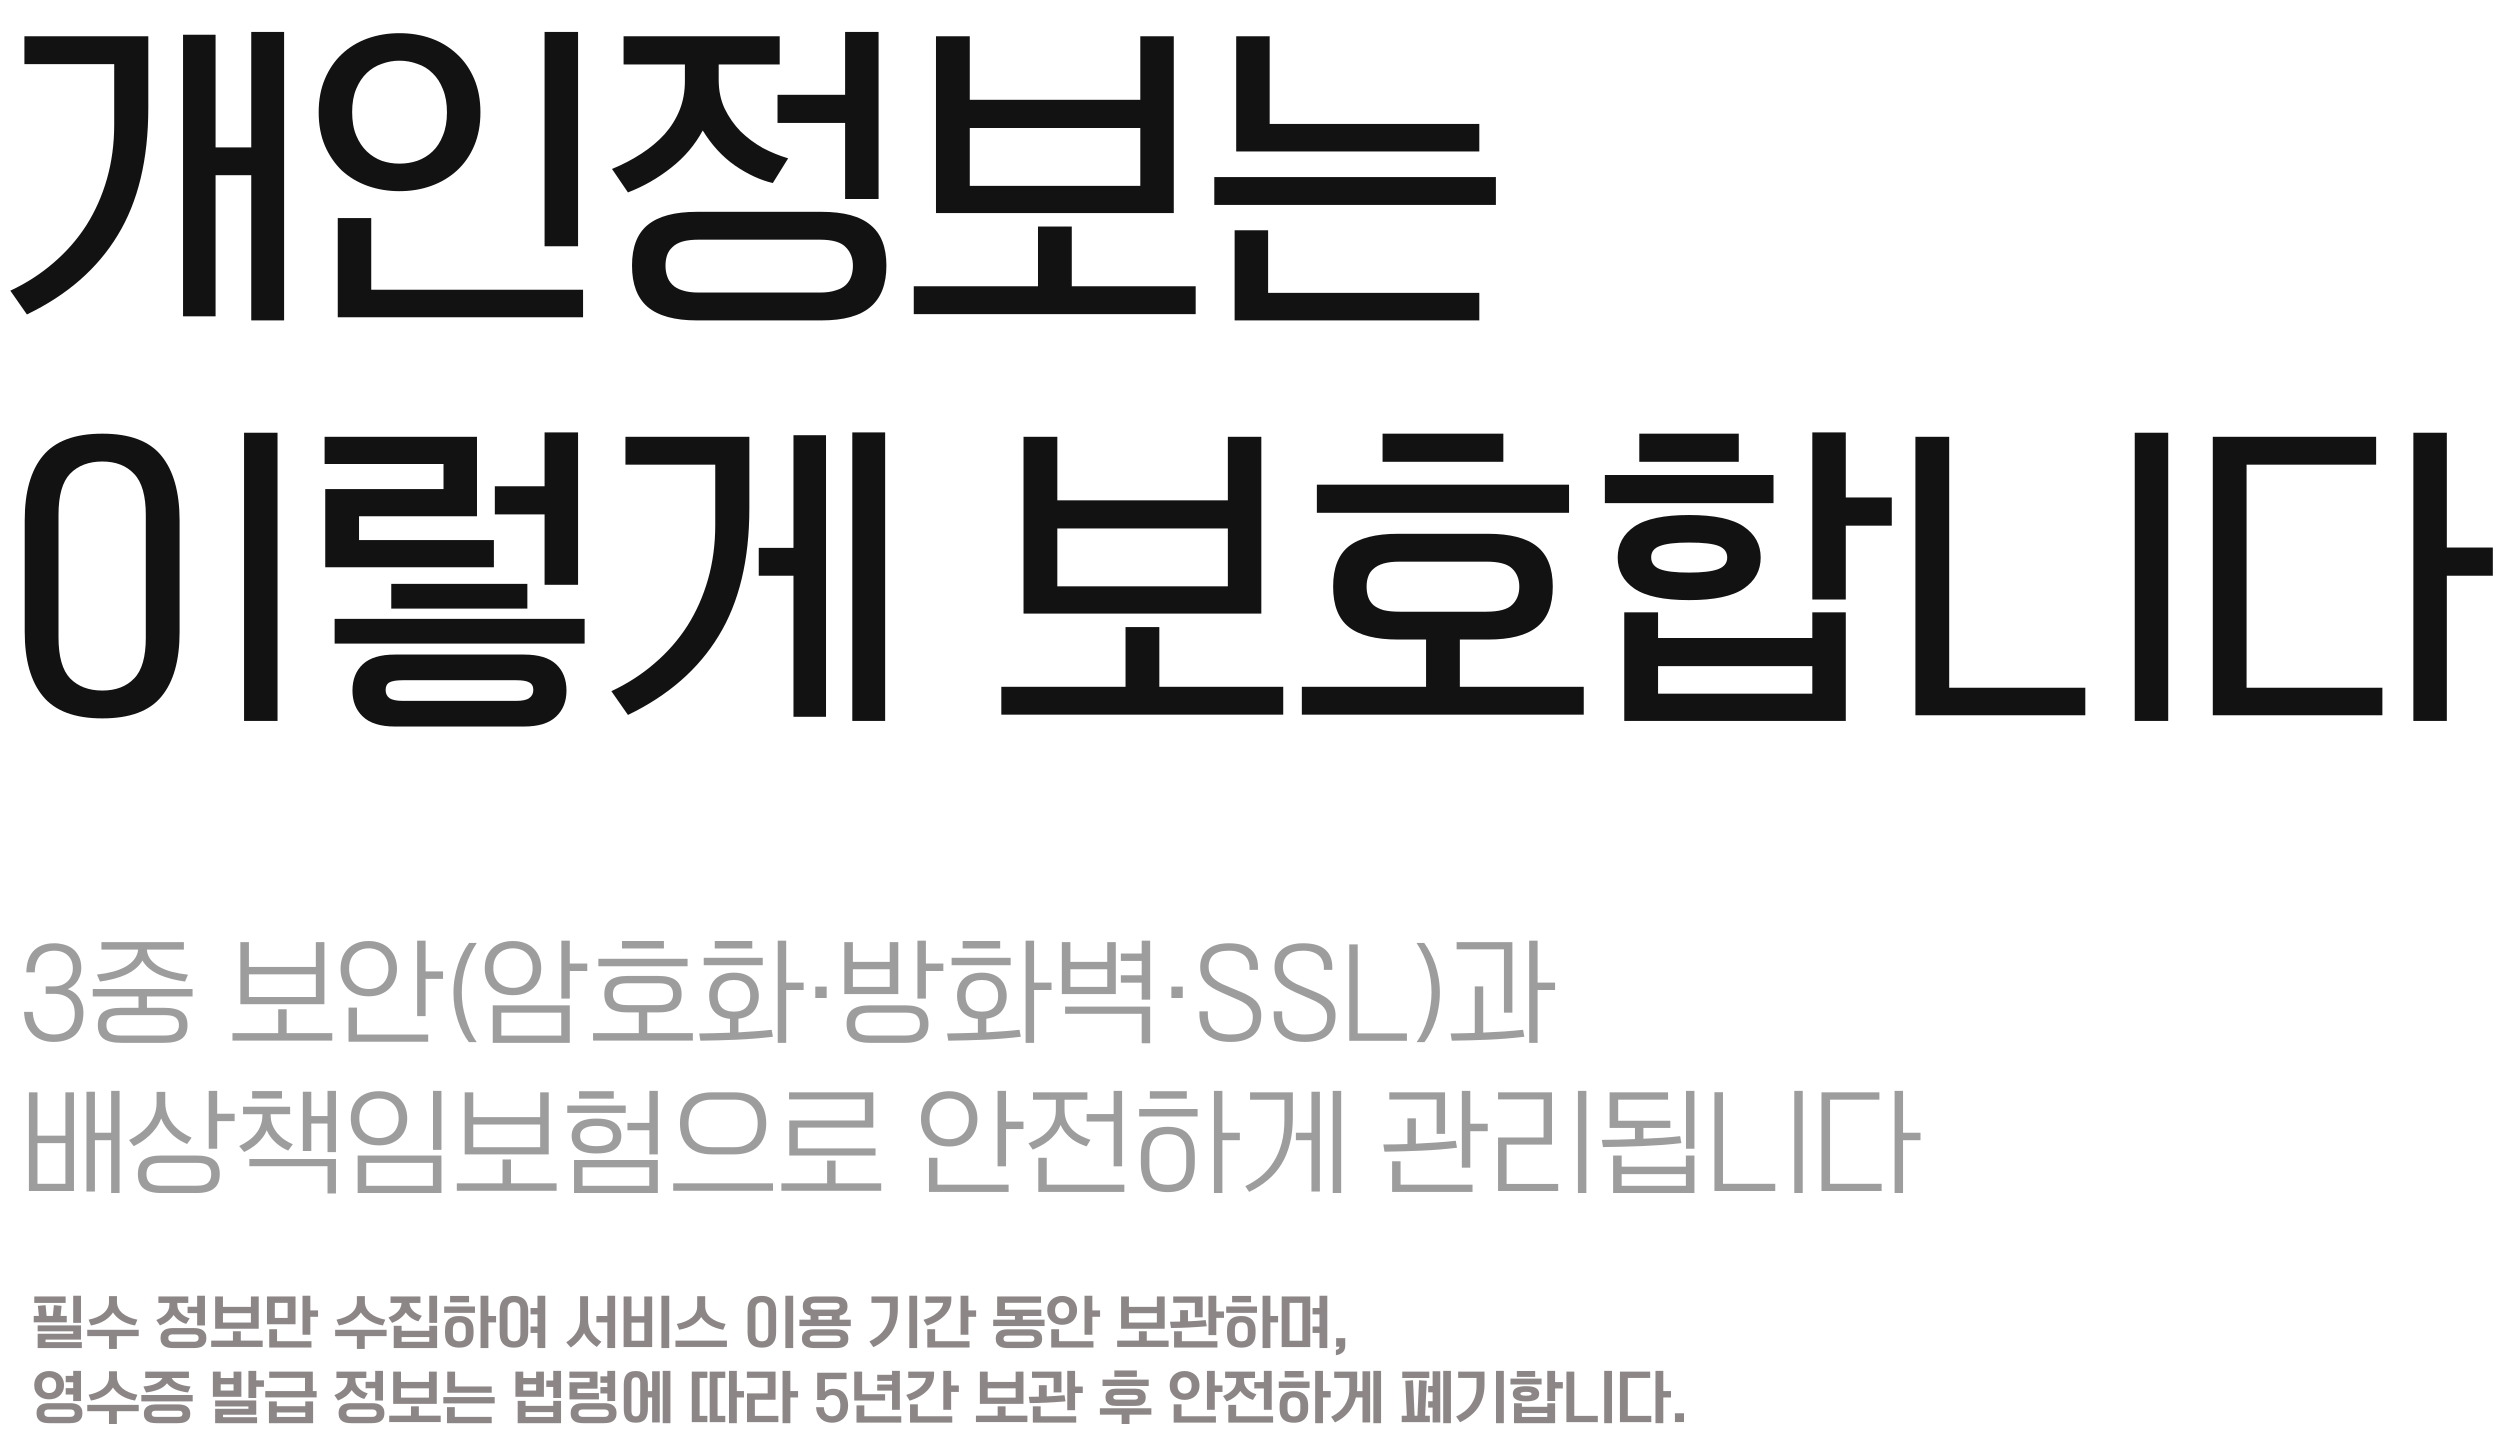
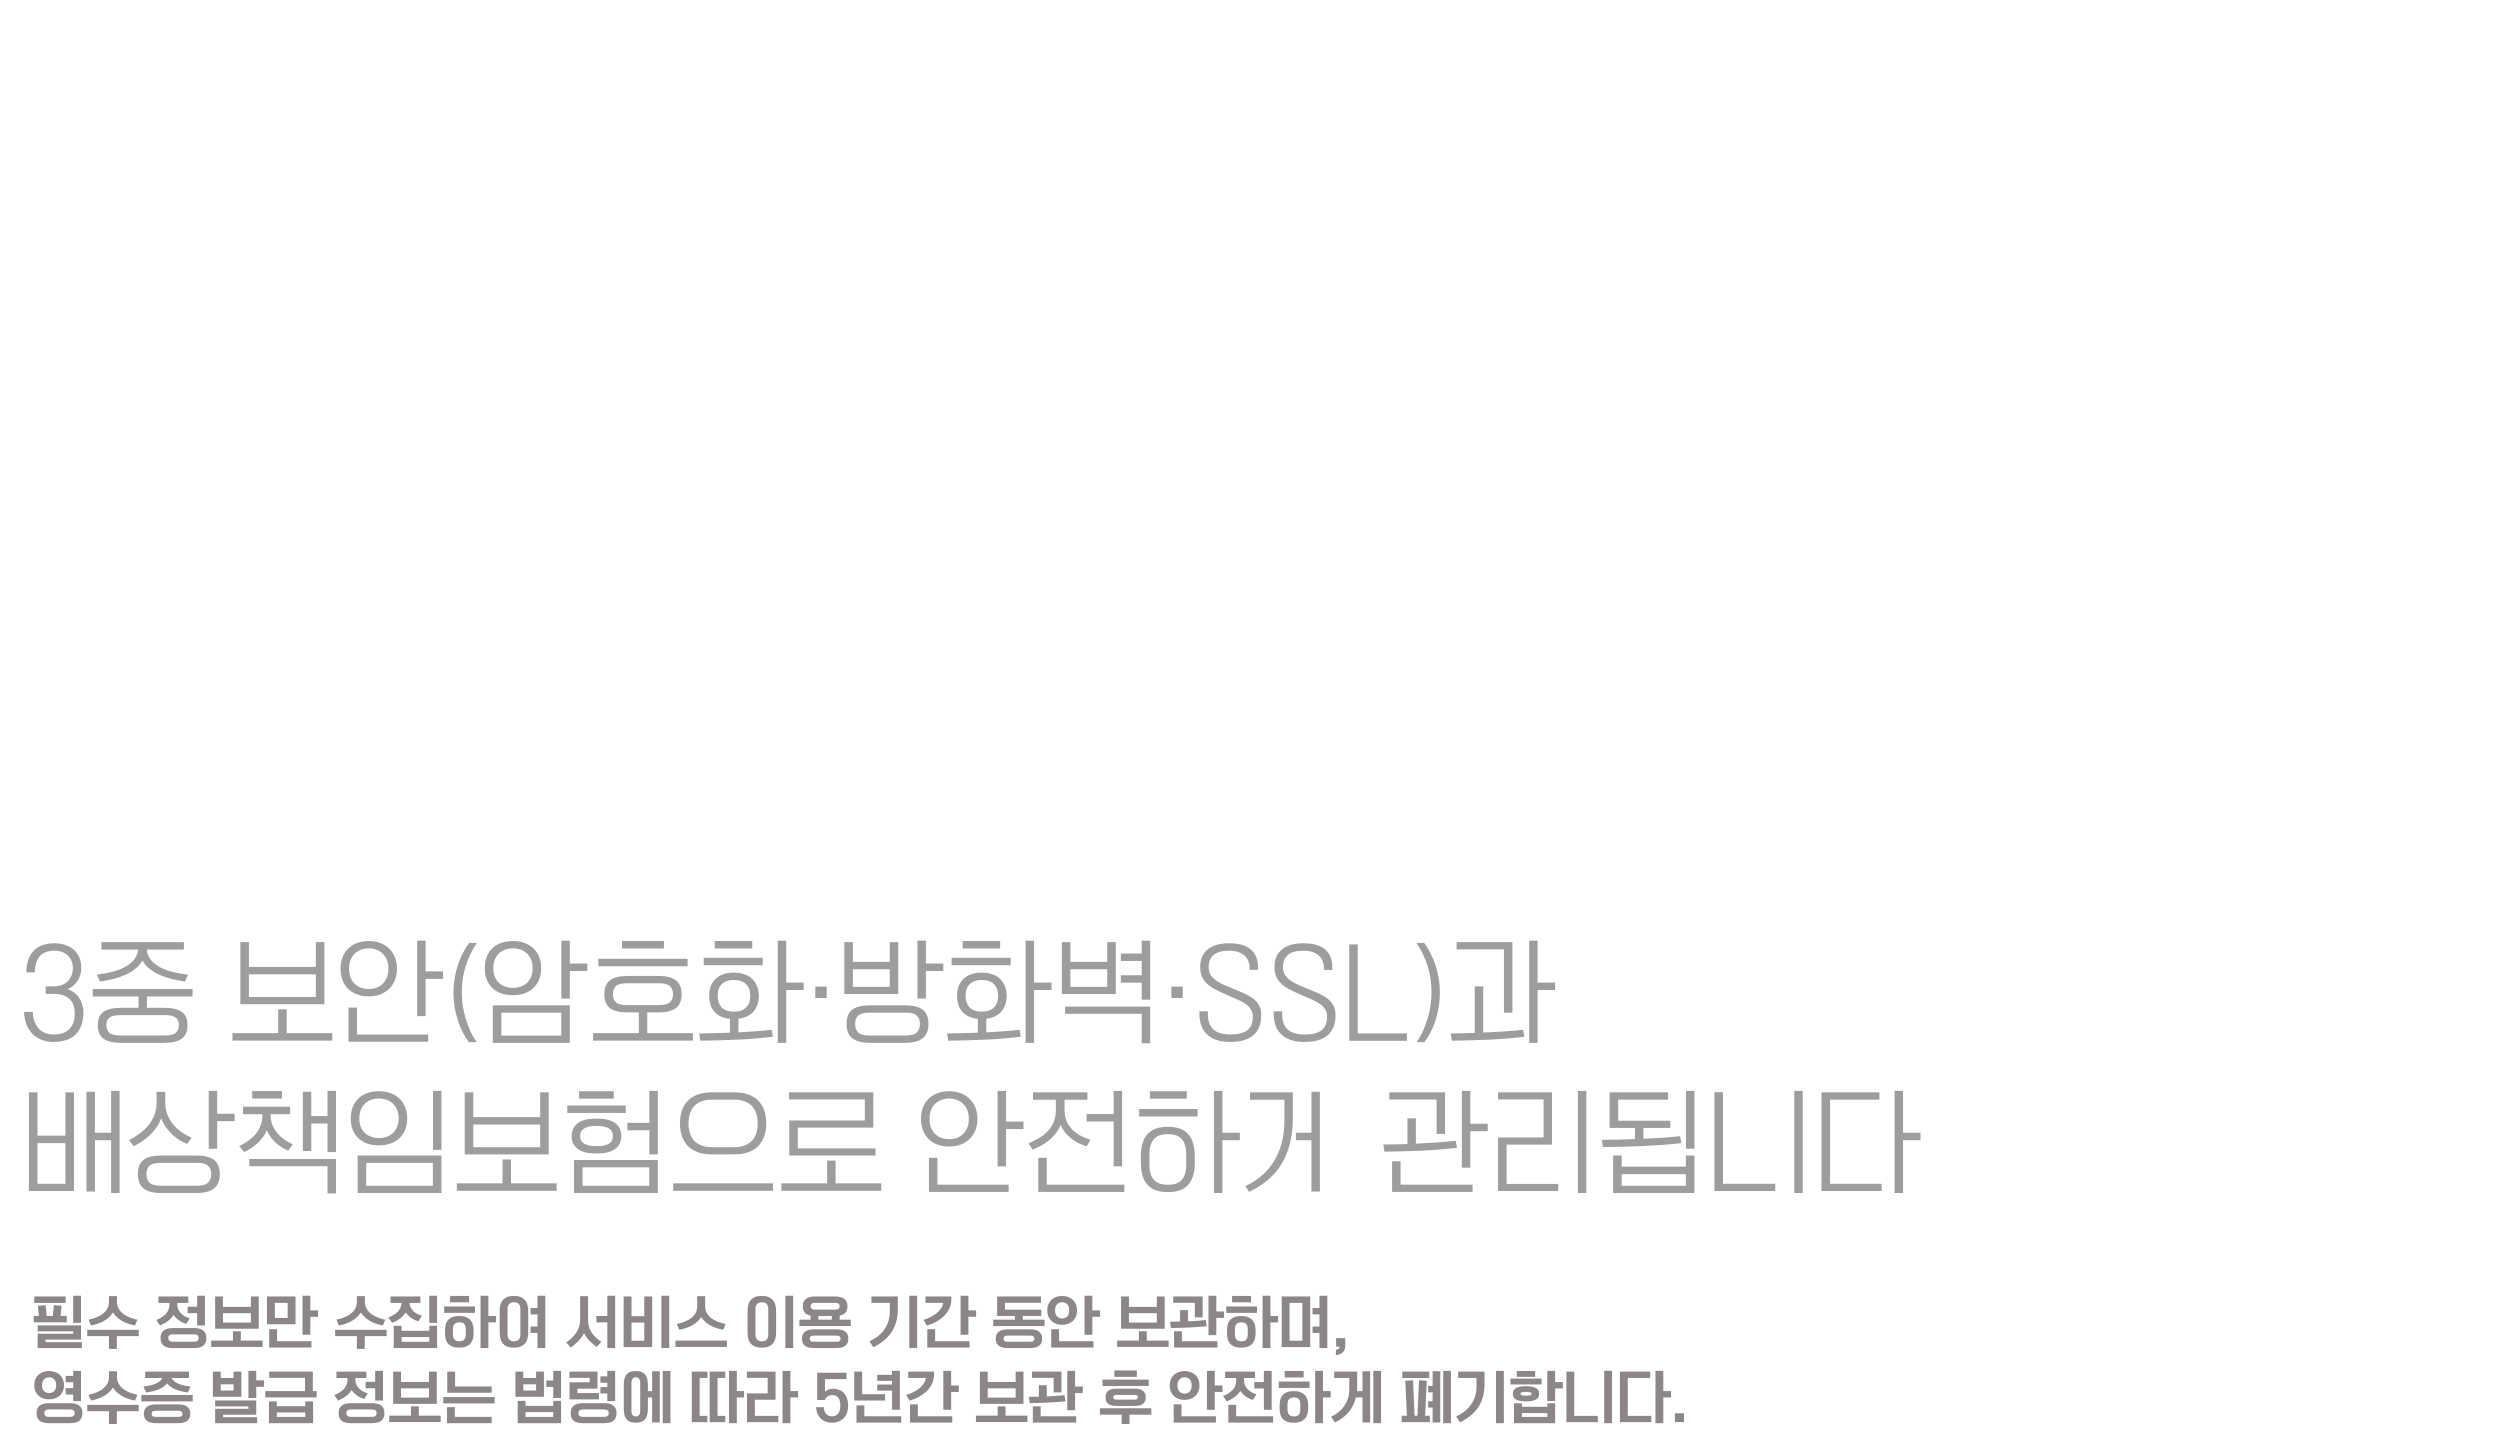
<svg xmlns="http://www.w3.org/2000/svg" width="799" height="460" viewBox="0 0 799 460" fill="none">
-   <path d="M68.9 47.1H80.3V10.2H90.8V102.4H80.3V56H68.9V101.1H58.5V11.1H68.9V47.1ZM7.8 11.6H47.4V34.5C47.4 50.967 44.133 64.533 37.6 75.2C31.133 85.867 21.467 94.3 8.6 100.5L3.3 92.9C8.433 90.5 13.033 87.533 17.1 84C21.233 80.467 24.733 76.467 27.6 72C30.467 67.467 32.667 62.5 34.2 57.1C35.733 51.7 36.5 45.933 36.5 39.8V20.5H7.8V11.6ZM184.747 78.7H174.047V10.2H184.747V78.7ZM118.647 69.7V92.6H186.347V101.4H107.947V69.7H118.647ZM101.847 35.9C101.847 31.9 102.514 28.333 103.847 25.2C105.18 22.067 106.98 19.433 109.247 17.3C111.58 15.1 114.314 13.433 117.447 12.3C120.647 11.167 124.047 10.6 127.647 10.6C131.314 10.6 134.714 11.167 137.847 12.3C140.98 13.433 143.714 15.1 146.047 17.3C148.38 19.433 150.214 22.067 151.547 25.2C152.88 28.333 153.547 31.9 153.547 35.9C153.547 39.9 152.88 43.467 151.547 46.6C150.214 49.733 148.38 52.367 146.047 54.5C143.714 56.633 140.98 58.267 137.847 59.4C134.714 60.533 131.314 61.1 127.647 61.1C124.047 61.1 120.647 60.533 117.447 59.4C114.314 58.267 111.58 56.633 109.247 54.5C106.98 52.3 105.18 49.667 103.847 46.6C102.514 43.467 101.847 39.9 101.847 35.9ZM142.847 35.9C142.847 33.033 142.414 30.567 141.547 28.5C140.747 26.433 139.647 24.733 138.247 23.4C136.847 22 135.214 21 133.347 20.4C131.547 19.733 129.647 19.4 127.647 19.4C125.714 19.4 123.847 19.733 122.047 20.4C120.247 21 118.647 21.967 117.247 23.3C115.847 24.633 114.714 26.333 113.847 28.4C112.98 30.467 112.547 32.933 112.547 35.8C112.547 38.733 112.98 41.233 113.847 43.3C114.714 45.367 115.847 47.067 117.247 48.4C118.647 49.733 120.247 50.733 122.047 51.4C123.847 52 125.714 52.3 127.647 52.3C129.647 52.3 131.547 52 133.347 51.4C135.214 50.733 136.847 49.733 138.247 48.4C139.647 47.067 140.747 45.367 141.547 43.3C142.414 41.233 142.847 38.767 142.847 35.9ZM222.694 102.4C215.627 102.4 210.394 100.967 206.994 98.1C203.66 95.233 201.994 90.833 201.994 84.9C201.994 78.967 203.66 74.633 206.994 71.9C210.394 69.1 215.627 67.7 222.694 67.7H262.594C269.66 67.7 274.86 69.1 278.194 71.9C281.594 74.633 283.294 78.967 283.294 84.9C283.294 90.833 281.594 95.233 278.194 98.1C274.86 100.967 269.66 102.4 262.594 102.4H222.694ZM249.194 11.6V20.6H229.694V25.5C229.694 28.9 230.327 31.967 231.594 34.7C232.927 37.433 234.627 39.867 236.694 42C238.827 44.067 241.194 45.833 243.794 47.3C246.46 48.7 249.16 49.8 251.894 50.6L246.994 58.5C242.994 57.567 238.96 55.7 234.894 52.9C230.894 50.1 227.46 46.367 224.594 41.7C222.127 46.3 218.76 50.267 214.494 53.6C210.294 56.933 205.694 59.567 200.694 61.5L195.594 54C198.994 52.6 202.127 50.967 204.994 49.1C207.86 47.233 210.327 45.167 212.394 42.9C214.46 40.567 216.06 38 217.194 35.2C218.327 32.4 218.894 29.3 218.894 25.9V20.6H199.294V11.6H249.194ZM212.694 84.9C212.694 86.1 212.86 87.2 213.194 88.2C213.527 89.267 214.094 90.2 214.894 91C215.694 91.8 216.76 92.4 218.094 92.8C219.494 93.267 221.227 93.5 223.294 93.5H261.994C264.06 93.5 265.76 93.267 267.094 92.8C268.494 92.4 269.594 91.8 270.394 91C271.194 90.2 271.76 89.267 272.094 88.2C272.427 87.2 272.594 86.1 272.594 84.9C272.594 82.5 271.827 80.533 270.294 79C268.827 77.4 266.06 76.6 261.994 76.6H223.294C221.227 76.6 219.494 76.8 218.094 77.2C216.76 77.6 215.694 78.2 214.894 79C214.094 79.733 213.527 80.6 213.194 81.6C212.86 82.6 212.694 83.7 212.694 84.9ZM270.094 30.3V10.2H280.794V63.6H270.094V39.3H248.494V30.3H270.094ZM375.141 11.6V68.1H299.141V11.6H309.941V31.9H364.441V11.6H375.141ZM364.441 59.4V40.9H309.941V59.4H364.441ZM292.041 100.4V91.5H331.741V72.4H342.541V91.5H382.141V100.4H292.041ZM388.088 65.5V56.6H478.088V65.5H388.088ZM405.288 73.6V93.6H472.788V102.4H394.588V73.6H405.288ZM405.788 11.6V39.6H472.788V48.4H395.088V11.6H405.788ZM88.7 230.4H78V138.3H88.7V230.4ZM57.4 202C57.4 211.067 55.467 217.933 51.6 222.6C47.8 227.267 41.5 229.6 32.7 229.6C23.9 229.6 17.567 227.233 13.7 222.5C9.833 217.833 7.9 210.967 7.9 201.9V166.3C7.9 157.233 9.833 150.367 13.7 145.7C17.567 140.967 23.9 138.6 32.7 138.6C41.5 138.6 47.8 140.967 51.6 145.7C55.467 150.433 57.4 157.333 57.4 166.4V202ZM46.6 164.6C46.6 158.467 45.367 154.1 42.9 151.5C40.433 148.833 37.033 147.5 32.7 147.5C28.367 147.5 24.933 148.8 22.4 151.4C19.933 154 18.7 158.367 18.7 164.5V203.7C18.7 209.833 19.933 214.2 22.4 216.8C24.933 219.4 28.367 220.7 32.7 220.7C37.033 220.7 40.433 219.4 42.9 216.8C45.367 214.267 46.6 209.933 46.6 203.8V164.6ZM103.947 181.3V156.3H141.747V148.3H103.747V139.6H152.447V165H114.747V172.6H157.847V181.3H103.947ZM126.247 232.2C121.58 232.2 118.147 231.133 115.947 229C113.747 226.933 112.647 224.167 112.647 220.7C112.647 217.167 113.747 214.367 115.947 212.3C118.147 210.233 121.58 209.2 126.247 209.2H167.447C172.114 209.2 175.547 210.233 177.747 212.3C179.947 214.367 181.047 217.167 181.047 220.7C181.047 224.167 179.947 226.933 177.747 229C175.547 231.133 172.114 232.2 167.447 232.2H126.247ZM174.047 155.4V138.2H184.747V186.9H174.047V164.4H158.147V155.4H174.047ZM186.847 197.8V205.7H106.947V197.8H186.847ZM168.547 186.6V194.5H125.047V186.6H168.547ZM123.247 220.5C123.247 221.633 123.647 222.5 124.447 223.1C125.314 223.7 126.747 224 128.747 224H164.947C166.947 224 168.347 223.7 169.147 223.1C170.014 222.5 170.447 221.633 170.447 220.5C170.447 219.367 170.014 218.567 169.147 218.1C168.347 217.633 166.947 217.4 164.947 217.4H128.747C126.747 217.4 125.314 217.633 124.447 218.1C123.647 218.567 123.247 219.367 123.247 220.5ZM199.894 139.6H239.494V162.5C239.494 178.967 236.227 192.533 229.694 203.2C223.227 213.867 213.56 222.3 200.694 228.5L195.394 220.9C200.527 218.5 205.127 215.533 209.194 212C213.327 208.467 216.827 204.467 219.694 200C222.56 195.467 224.76 190.5 226.294 185.1C227.827 179.7 228.594 173.933 228.594 167.8V148.5H199.894V139.6ZM242.494 175.1H253.594V139.1H263.994V229.1H253.594V184H242.494V175.1ZM272.394 230.4V138.2H282.894V230.4H272.394ZM403.121 139.6V196.1H327.121V139.6H337.921V159.9H392.421V139.6H403.121ZM392.421 187.4V168.9H337.921V187.4H392.421ZM320.021 228.4V219.5H359.721V200.4H370.521V219.5H410.121V228.4H320.021ZM466.568 204.4V219.5H506.168V228.4H416.068V219.5H455.768V204.4H446.768C439.701 204.4 434.468 203.067 431.068 200.4C427.735 197.733 426.068 193.433 426.068 187.5C426.068 181.567 427.735 177.267 431.068 174.6C434.468 171.933 439.701 170.6 446.768 170.6H475.568C482.635 170.6 487.835 171.933 491.168 174.6C494.568 177.267 496.268 181.567 496.268 187.5C496.268 193.433 494.568 197.733 491.168 200.4C487.835 203.067 482.635 204.4 475.568 204.4H466.568ZM436.768 187.5C436.768 188.7 436.935 189.8 437.268 190.8C437.601 191.8 438.168 192.667 438.968 193.4C439.768 194.067 440.835 194.6 442.168 195C443.568 195.333 445.301 195.5 447.368 195.5H474.968C479.035 195.5 481.801 194.767 483.268 193.3C484.801 191.833 485.568 189.9 485.568 187.5C485.568 185.1 484.801 183.167 483.268 181.7C481.801 180.233 479.035 179.5 474.968 179.5H447.368C445.301 179.5 443.568 179.7 442.168 180.1C440.835 180.5 439.768 181.067 438.968 181.8C438.168 182.467 437.601 183.3 437.268 184.3C436.935 185.233 436.768 186.3 436.768 187.5ZM501.468 154.9V163.9H420.868V154.9H501.468ZM480.468 138.6V147.6H441.868V138.6H480.468ZM589.915 195.7V230.4H519.115V195.7H529.915V203.9H579.215V195.7H589.915ZM517.015 178.2C517.015 174.067 518.782 170.767 522.315 168.3C525.915 165.833 531.748 164.6 539.815 164.6C547.882 164.6 553.715 165.833 557.315 168.3C560.915 170.767 562.715 174.067 562.715 178.2C562.715 182.333 560.915 185.633 557.315 188.1C553.715 190.567 547.882 191.8 539.815 191.8C531.748 191.8 525.915 190.567 522.315 188.1C518.782 185.633 517.015 182.333 517.015 178.2ZM589.915 159H604.615V168H589.915V191.6H579.215V138.2H589.915V159ZM566.815 151.8V160.8H512.915V151.8H566.815ZM579.215 221.7V212.9H529.915V221.7H579.215ZM555.715 138.6V147.6H523.915V138.6H555.715ZM552.015 178.2C552.015 176.467 551.115 175.233 549.315 174.5C547.515 173.767 544.348 173.4 539.815 173.4C535.482 173.4 532.382 173.767 530.515 174.5C528.648 175.167 527.715 176.367 527.715 178.1C527.715 179.9 528.648 181.167 530.515 181.9C532.382 182.633 535.482 183 539.815 183C544.082 183 547.182 182.633 549.115 181.9C551.048 181.167 552.015 179.933 552.015 178.2ZM692.962 230.4H682.262V138.3H692.962V230.4ZM666.462 228.6H612.162V139.6H622.962V219.8H666.462V228.6ZM761.409 228.6H707.209V139.6H759.409V148.5H718.009V219.8H761.409V228.6ZM782.009 175H796.709V184H782.009V230.4H771.309V138.3H782.009V175Z" fill="#121212" />
-   <path d="M17.304 303.844C16.416 303.844 15.6 303.976 14.856 304.24C14.112 304.48 13.464 304.864 12.912 305.392C12.36 305.944 11.928 306.664 11.616 307.552C11.304 308.44 11.136 309.508 11.112 310.756H8.412C8.436 309.388 8.616 308.14 8.952 307.012C9.312 305.86 9.852 304.876 10.572 304.06C11.292 303.244 12.216 302.608 13.344 302.152C14.472 301.696 15.828 301.468 17.412 301.468C18.372 301.468 19.356 301.6 20.364 301.864C21.396 302.128 22.332 302.56 23.172 303.16C23.988 303.784 24.66 304.612 25.188 305.644C25.716 306.652 25.98 307.924 25.98 309.46C25.98 310.804 25.608 312.1 24.864 313.348C24.12 314.572 23.04 315.508 21.624 316.156C22.392 316.396 23.088 316.756 23.712 317.236C24.336 317.716 24.864 318.28 25.296 318.928C25.728 319.576 26.064 320.296 26.304 321.088C26.544 321.856 26.664 322.672 26.664 323.536C26.664 325.168 26.436 326.584 25.98 327.784C25.524 328.96 24.888 329.944 24.072 330.736C23.232 331.504 22.224 332.068 21.048 332.428C19.872 332.812 18.564 333.004 17.124 333.004C15.708 333.004 14.424 332.776 13.272 332.32C12.144 331.888 11.184 331.264 10.392 330.448C9.576 329.608 8.928 328.6 8.448 327.424C7.992 326.224 7.74 324.88 7.692 323.392H10.464C10.584 325.672 11.22 327.448 12.372 328.72C13.548 329.992 15.192 330.628 17.304 330.628C18.192 330.628 19.032 330.508 19.824 330.268C20.616 330.028 21.312 329.644 21.912 329.116C22.512 328.588 22.992 327.904 23.352 327.064C23.712 326.224 23.892 325.216 23.892 324.04C23.892 321.856 23.304 320.248 22.128 319.216C20.952 318.16 19.332 317.632 17.268 317.632H14.604V315.256H17.268C18.06 315.256 18.816 315.136 19.536 314.896C20.28 314.632 20.928 314.248 21.48 313.744C22.032 313.264 22.464 312.664 22.776 311.944C23.112 311.224 23.28 310.408 23.28 309.496C23.28 307.768 22.752 306.4 21.696 305.392C20.64 304.36 19.176 303.844 17.304 303.844ZM38.72 333.292C36.176 333.292 34.292 332.848 33.068 331.96C31.868 331.072 31.268 329.632 31.268 327.64C31.268 325.648 31.868 324.232 33.068 323.392C34.292 322.528 36.176 322.096 38.72 322.096H44.264V318.46H29.648V316.084H61.544V318.46H46.964V322.096H52.472C55.016 322.096 56.888 322.528 58.088 323.392C59.312 324.232 59.924 325.648 59.924 327.64C59.924 329.632 59.312 331.072 58.088 331.96C56.888 332.848 55.016 333.292 52.472 333.292H38.72ZM52.652 330.952C54.356 330.952 55.532 330.664 56.18 330.088C56.852 329.536 57.188 328.72 57.188 327.64C57.188 326.56 56.852 325.756 56.18 325.228C55.532 324.7 54.356 324.436 52.652 324.436H38.54C36.836 324.436 35.648 324.7 34.976 325.228C34.328 325.756 34.004 326.56 34.004 327.64C34.004 328.72 34.328 329.536 34.976 330.088C35.648 330.664 36.836 330.952 38.54 330.952H52.652ZM58.772 301.108V303.484H46.928C47.024 304.66 47.408 305.704 48.08 306.616C48.776 307.504 49.688 308.284 50.816 308.956C51.968 309.604 53.324 310.144 54.884 310.576C56.468 310.984 58.196 311.296 60.068 311.512L59.132 313.708C57.596 313.492 56.132 313.204 54.74 312.844C53.348 312.484 52.052 312.04 50.852 311.512C49.676 310.96 48.632 310.312 47.72 309.568C46.808 308.824 46.076 307.96 45.524 306.976C44.972 307.96 44.24 308.824 43.328 309.568C42.416 310.312 41.372 310.96 40.196 311.512C39.02 312.04 37.736 312.484 36.344 312.844C34.952 313.204 33.488 313.492 31.952 313.708L30.98 311.476C32.852 311.26 34.568 310.948 36.128 310.54C37.688 310.108 39.044 309.568 40.196 308.92C41.348 308.248 42.26 307.468 42.932 306.58C43.628 305.668 44.036 304.636 44.156 303.484H32.42V301.108H58.772ZM103.674 301.108V320.944H76.818V301.108H79.554V309.028H100.938V301.108H103.674ZM100.938 318.64V311.404H79.554V318.64H100.938ZM88.914 330.196V322.564H91.614V330.196H106.194V332.572H74.298V330.196H88.914ZM117.839 300.748C119.255 300.748 120.515 300.976 121.619 301.432C122.747 301.864 123.695 302.476 124.463 303.268C125.255 304.06 125.855 304.996 126.263 306.076C126.671 307.156 126.875 308.332 126.875 309.604C126.875 310.876 126.671 312.052 126.263 313.132C125.855 314.212 125.255 315.148 124.463 315.94C123.695 316.708 122.747 317.32 121.619 317.776C120.515 318.208 119.255 318.424 117.839 318.424C116.399 318.424 115.115 318.208 113.987 317.776C112.883 317.32 111.947 316.708 111.179 315.94C110.411 315.148 109.823 314.212 109.415 313.132C109.031 312.052 108.839 310.876 108.839 309.604C108.839 308.332 109.031 307.156 109.415 306.076C109.823 304.996 110.411 304.06 111.179 303.268C111.947 302.476 112.883 301.864 113.987 301.432C115.115 300.976 116.399 300.748 117.839 300.748ZM117.839 303.088C116.975 303.088 116.159 303.232 115.391 303.52C114.647 303.784 113.987 304.192 113.411 304.744C112.835 305.272 112.379 305.944 112.043 306.76C111.731 307.576 111.575 308.524 111.575 309.604C111.575 310.684 111.731 311.632 112.043 312.448C112.379 313.24 112.835 313.912 113.411 314.464C113.987 314.992 114.647 315.4 115.391 315.688C116.159 315.952 116.975 316.084 117.839 316.084C118.703 316.084 119.519 315.952 120.287 315.688C121.055 315.4 121.715 314.992 122.267 314.464C122.843 313.912 123.299 313.24 123.635 312.448C123.971 311.632 124.139 310.684 124.139 309.604C124.139 308.524 123.971 307.576 123.635 306.76C123.299 305.944 122.843 305.272 122.267 304.744C121.715 304.192 121.055 303.784 120.287 303.52C119.519 303.232 118.703 303.088 117.839 303.088ZM114.095 322.024V330.628H136.847V332.932H111.395V322.024H114.095ZM136.019 310.468H141.599V312.844H136.019V324.76H133.319V300.64H136.019V310.468ZM152.379 301.36C150.819 303.76 149.631 306.244 148.815 308.812C147.999 311.38 147.591 314.188 147.591 317.236C147.591 318.532 147.687 319.888 147.879 321.304C148.095 322.696 148.407 324.076 148.815 325.444C149.223 326.836 149.715 328.18 150.291 329.476C150.891 330.796 151.587 331.996 152.379 333.076H149.859C149.163 332.164 148.515 331.12 147.915 329.944C147.315 328.792 146.799 327.544 146.367 326.2C145.911 324.856 145.551 323.428 145.287 321.916C145.047 320.404 144.927 318.844 144.927 317.236C144.927 315.628 145.059 314.068 145.323 312.556C145.587 311.044 145.947 309.604 146.403 308.236C146.859 306.892 147.387 305.644 147.987 304.492C148.587 303.316 149.235 302.272 149.931 301.36H152.379ZM157.486 333.292V321.304H182.11V333.292H157.486ZM163.93 300.748C165.346 300.748 166.606 300.964 167.71 301.396C168.838 301.804 169.786 302.392 170.554 303.16C171.346 303.928 171.946 304.852 172.354 305.932C172.762 306.988 172.966 308.152 172.966 309.424C172.966 310.696 172.762 311.872 172.354 312.952C171.946 314.008 171.346 314.92 170.554 315.688C169.786 316.432 168.838 317.02 167.71 317.452C166.606 317.86 165.346 318.064 163.93 318.064C162.49 318.064 161.206 317.86 160.078 317.452C158.974 317.02 158.038 316.432 157.27 315.688C156.502 314.92 155.914 314.008 155.506 312.952C155.122 311.872 154.93 310.696 154.93 309.424C154.93 308.152 155.122 306.988 155.506 305.932C155.914 304.852 156.502 303.928 157.27 303.16C158.038 302.392 158.974 301.804 160.078 301.396C161.206 300.964 162.49 300.748 163.93 300.748ZM179.374 323.644H160.222V330.988H179.374V323.644ZM163.93 303.088C163.066 303.088 162.25 303.22 161.482 303.484C160.738 303.748 160.078 304.144 159.502 304.672C158.926 305.2 158.47 305.86 158.134 306.652C157.822 307.444 157.666 308.368 157.666 309.424C157.666 310.48 157.822 311.404 158.134 312.196C158.47 312.988 158.926 313.648 159.502 314.176C160.078 314.68 160.738 315.064 161.482 315.328C162.25 315.592 163.066 315.724 163.93 315.724C164.794 315.724 165.61 315.592 166.378 315.328C167.146 315.064 167.806 314.68 168.358 314.176C168.934 313.648 169.39 312.988 169.726 312.196C170.062 311.404 170.23 310.48 170.23 309.424C170.23 308.368 170.062 307.444 169.726 306.652C169.39 305.86 168.934 305.2 168.358 304.672C167.806 304.144 167.146 303.748 166.378 303.484C165.61 303.22 164.794 303.088 163.93 303.088ZM182.11 307.948H187.69V310.324H182.11V319.144H179.41V300.64H182.11V307.948ZM200.595 323.572C198.051 323.572 196.167 323.116 194.943 322.204C193.743 321.268 193.143 319.78 193.143 317.74C193.143 315.7 193.743 314.224 194.943 313.312C196.167 312.376 198.051 311.908 200.595 311.908H210.387C212.931 311.908 214.803 312.376 216.003 313.312C217.227 314.224 217.839 315.7 217.839 317.74C217.839 319.78 217.227 321.268 216.003 322.204C214.803 323.116 212.931 323.572 210.387 323.572H206.859V330.196H221.439V332.572H189.543V330.196H204.159V323.572H200.595ZM210.567 321.232C212.271 321.232 213.447 320.932 214.095 320.332C214.767 319.732 215.103 318.868 215.103 317.74C215.103 316.612 214.767 315.748 214.095 315.148C213.447 314.548 212.271 314.248 210.567 314.248H200.415C198.711 314.248 197.523 314.548 196.851 315.148C196.203 315.748 195.879 316.612 195.879 317.74C195.879 318.868 196.203 319.732 196.851 320.332C197.523 320.932 198.711 321.232 200.415 321.232H210.567ZM219.747 306.436V308.812H191.235V306.436H219.747ZM212.187 300.748V303.124H198.795V300.748H212.187ZM234.56 310.864C235.976 310.864 237.188 311.068 238.196 311.476C239.204 311.86 240.02 312.4 240.644 313.096C241.292 313.768 241.76 314.56 242.048 315.472C242.36 316.36 242.516 317.296 242.516 318.28C242.516 319.192 242.384 320.056 242.12 320.872C241.88 321.688 241.496 322.432 240.968 323.104C240.464 323.752 239.792 324.292 238.952 324.724C238.136 325.156 237.152 325.444 236 325.588V329.944C237.896 329.848 239.732 329.728 241.508 329.584C243.284 329.464 244.988 329.308 246.62 329.116L247.016 331.348C243.2 331.804 239.372 332.116 235.532 332.284C231.692 332.452 227.792 332.56 223.832 332.608L223.472 330.304C225.152 330.28 226.808 330.244 228.44 330.196C230.072 330.172 231.692 330.124 233.3 330.052V325.624C232.1 325.504 231.08 325.228 230.24 324.796C229.4 324.364 228.704 323.824 228.152 323.176C227.624 322.504 227.24 321.748 227 320.908C226.76 320.068 226.64 319.192 226.64 318.28C226.64 317.296 226.784 316.36 227.072 315.472C227.36 314.56 227.816 313.768 228.44 313.096C229.088 312.4 229.904 311.86 230.888 311.476C231.896 311.068 233.12 310.864 234.56 310.864ZM251.264 314.032H256.844V316.408H251.264V333.292H248.564V300.64H251.264V314.032ZM234.56 313.204C232.832 313.204 231.536 313.648 230.672 314.536C229.808 315.424 229.376 316.672 229.376 318.28C229.376 319.864 229.808 321.1 230.672 321.988C231.536 322.876 232.832 323.32 234.56 323.32C236.288 323.32 237.584 322.876 238.448 321.988C239.336 321.1 239.78 319.864 239.78 318.28C239.78 316.672 239.336 315.424 238.448 314.536C237.584 313.648 236.288 313.204 234.56 313.204ZM243.776 306.112V308.488H224.912V306.112H243.776ZM240.428 300.748V303.124H228.44V300.748H240.428ZM264.204 318.964H260.568V315.328H264.204V318.964ZM278.021 333.292C275.477 333.292 273.593 332.8 272.369 331.816C271.169 330.856 270.569 329.332 270.569 327.244C270.569 325.156 271.169 323.644 272.369 322.708C273.593 321.772 275.477 321.304 278.021 321.304H289.289C291.833 321.304 293.705 321.772 294.905 322.708C296.129 323.644 296.741 325.156 296.741 327.244C296.741 329.332 296.129 330.856 294.905 331.816C293.705 332.8 291.833 333.292 289.289 333.292H278.021ZM287.093 301.108V317.704H269.849V301.108H272.585V307.408H284.357V301.108H287.093ZM289.469 330.952C291.173 330.952 292.349 330.628 292.997 329.98C293.669 329.332 294.005 328.42 294.005 327.244C294.005 326.068 293.669 325.18 292.997 324.58C292.349 323.956 291.173 323.644 289.469 323.644H277.841C276.137 323.644 274.949 323.956 274.277 324.58C273.629 325.18 273.305 326.068 273.305 327.244C273.305 328.42 273.629 329.332 274.277 329.98C274.949 330.628 276.137 330.952 277.841 330.952H289.469ZM284.357 315.4V309.784H272.585V315.4H284.357ZM295.913 307.948H301.493V310.324H295.913V319.144H293.213V300.64H295.913V307.948ZM313.786 310.864C315.202 310.864 316.414 311.068 317.422 311.476C318.43 311.86 319.246 312.4 319.87 313.096C320.518 313.768 320.986 314.56 321.274 315.472C321.586 316.36 321.742 317.296 321.742 318.28C321.742 319.192 321.61 320.056 321.346 320.872C321.106 321.688 320.722 322.432 320.194 323.104C319.69 323.752 319.018 324.292 318.178 324.724C317.362 325.156 316.378 325.444 315.226 325.588V329.944C317.122 329.848 318.958 329.728 320.734 329.584C322.51 329.464 324.214 329.308 325.846 329.116L326.242 331.348C322.426 331.804 318.598 332.116 314.758 332.284C310.918 332.452 307.018 332.56 303.058 332.608L302.698 330.304C304.378 330.28 306.034 330.244 307.666 330.196C309.298 330.172 310.918 330.124 312.526 330.052V325.624C311.326 325.504 310.306 325.228 309.466 324.796C308.626 324.364 307.93 323.824 307.378 323.176C306.85 322.504 306.466 321.748 306.226 320.908C305.986 320.068 305.866 319.192 305.866 318.28C305.866 317.296 306.01 316.36 306.298 315.472C306.586 314.56 307.042 313.768 307.666 313.096C308.314 312.4 309.13 311.86 310.114 311.476C311.122 311.068 312.346 310.864 313.786 310.864ZM330.49 314.032H336.07V316.408H330.49V333.292H327.79V300.64H330.49V314.032ZM313.786 313.204C312.058 313.204 310.762 313.648 309.898 314.536C309.034 315.424 308.602 316.672 308.602 318.28C308.602 319.864 309.034 321.1 309.898 321.988C310.762 322.876 312.058 323.32 313.786 323.32C315.514 323.32 316.81 322.876 317.674 321.988C318.562 321.1 319.006 319.864 319.006 318.28C319.006 316.672 318.562 315.424 317.674 314.536C316.81 313.648 315.514 313.204 313.786 313.204ZM323.002 306.112V308.488H304.138V306.112H323.002ZM319.654 300.748V303.124H307.666V300.748H319.654ZM356.607 301.108V317.704H339.363V301.108H342.099V307.408H353.871V301.108H356.607ZM364.887 333.436V324.004H340.407V321.7H367.587V333.436H364.887ZM364.887 304.744V300.64H367.587V319.504H364.887V314.068H358.227V311.692H364.887V307.12H358.227V304.744H364.887ZM353.871 315.4V309.784H342.099V315.4H353.871ZM378.008 318.964H374.372V315.328H378.008V318.964ZM386.029 324.148C386.029 326.356 386.629 327.988 387.829 329.044C389.029 330.1 390.865 330.628 393.337 330.628C395.641 330.628 397.393 330.184 398.593 329.296C399.793 328.408 400.393 326.968 400.393 324.976C400.393 324.016 400.165 323.2 399.709 322.528C399.277 321.856 398.725 321.28 398.053 320.8C397.381 320.344 396.649 319.948 395.857 319.612C395.065 319.276 394.333 318.952 393.661 318.64L390.241 317.128C389.185 316.648 388.237 316.156 387.397 315.652C386.581 315.148 385.897 314.584 385.345 313.96C384.769 313.336 384.325 312.628 384.013 311.836C383.725 311.02 383.581 310.084 383.581 309.028C383.581 306.628 384.373 304.768 385.957 303.448C387.565 302.128 389.833 301.468 392.761 301.468C395.881 301.468 398.209 302.128 399.745 303.448C401.281 304.744 402.049 306.628 402.049 309.1V309.964H399.349V309.136C399.349 308.416 399.217 307.744 398.953 307.12C398.713 306.472 398.329 305.908 397.801 305.428C397.273 304.948 396.589 304.564 395.749 304.276C394.933 303.988 393.961 303.844 392.833 303.844C390.553 303.844 388.885 304.3 387.829 305.212C386.797 306.124 386.281 307.396 386.281 309.028C386.281 309.94 386.461 310.732 386.821 311.404C387.205 312.052 387.721 312.628 388.369 313.132C389.017 313.636 389.761 314.092 390.601 314.5C391.465 314.884 392.365 315.268 393.301 315.652L396.685 317.056C397.621 317.44 398.473 317.86 399.241 318.316C400.033 318.748 400.717 319.252 401.293 319.828C401.869 320.404 402.313 321.076 402.625 321.844C402.937 322.612 403.093 323.5 403.093 324.508C403.093 325.804 402.901 326.968 402.517 328C402.133 329.056 401.545 329.956 400.753 330.7C399.961 331.444 398.941 332.008 397.693 332.392C396.469 332.8 395.005 333.004 393.301 333.004C391.357 333.004 389.737 332.752 388.441 332.248C387.169 331.744 386.161 331.072 385.417 330.232C384.649 329.392 384.109 328.444 383.797 327.388C383.485 326.308 383.329 325.204 383.329 324.076V323.212H386.029V324.148ZM409.778 324.148C409.778 326.356 410.378 327.988 411.578 329.044C412.778 330.1 414.614 330.628 417.086 330.628C419.39 330.628 421.142 330.184 422.342 329.296C423.542 328.408 424.142 326.968 424.142 324.976C424.142 324.016 423.914 323.2 423.458 322.528C423.026 321.856 422.474 321.28 421.802 320.8C421.13 320.344 420.398 319.948 419.606 319.612C418.814 319.276 418.082 318.952 417.41 318.64L413.99 317.128C412.934 316.648 411.986 316.156 411.146 315.652C410.33 315.148 409.646 314.584 409.094 313.96C408.518 313.336 408.074 312.628 407.762 311.836C407.474 311.02 407.33 310.084 407.33 309.028C407.33 306.628 408.122 304.768 409.706 303.448C411.314 302.128 413.582 301.468 416.51 301.468C419.63 301.468 421.958 302.128 423.494 303.448C425.03 304.744 425.798 306.628 425.798 309.1V309.964H423.098V309.136C423.098 308.416 422.966 307.744 422.702 307.12C422.462 306.472 422.078 305.908 421.55 305.428C421.022 304.948 420.338 304.564 419.498 304.276C418.682 303.988 417.71 303.844 416.582 303.844C414.302 303.844 412.634 304.3 411.578 305.212C410.546 306.124 410.03 307.396 410.03 309.028C410.03 309.94 410.21 310.732 410.57 311.404C410.954 312.052 411.47 312.628 412.118 313.132C412.766 313.636 413.51 314.092 414.35 314.5C415.214 314.884 416.114 315.268 417.05 315.652L420.434 317.056C421.37 317.44 422.222 317.86 422.99 318.316C423.782 318.748 424.466 319.252 425.042 319.828C425.618 320.404 426.062 321.076 426.374 321.844C426.686 322.612 426.842 323.5 426.842 324.508C426.842 325.804 426.65 326.968 426.266 328C425.882 329.056 425.294 329.956 424.502 330.7C423.71 331.444 422.69 332.008 421.442 332.392C420.218 332.8 418.754 333.004 417.05 333.004C415.106 333.004 413.486 332.752 412.19 332.248C410.918 331.744 409.91 331.072 409.166 330.232C408.398 329.392 407.858 328.444 407.546 327.388C407.234 326.308 407.078 325.204 407.078 324.076V323.212H409.778V324.148ZM433.922 301.828V330.268H449.654V332.644H431.222V301.828H433.922ZM455.177 301.36C455.849 302.272 456.485 303.316 457.085 304.492C457.709 305.644 458.249 306.892 458.705 308.236C459.161 309.604 459.521 311.044 459.785 312.556C460.049 314.068 460.181 315.628 460.181 317.236C460.181 318.844 460.049 320.404 459.785 321.916C459.545 323.428 459.209 324.856 458.777 326.2C458.321 327.544 457.793 328.792 457.193 329.944C456.593 331.12 455.945 332.164 455.249 333.076H452.729C453.521 331.996 454.205 330.796 454.781 329.476C455.381 328.18 455.885 326.836 456.293 325.444C456.701 324.076 457.001 322.696 457.193 321.304C457.409 319.888 457.517 318.532 457.517 317.236C457.517 314.188 457.109 311.38 456.293 308.812C455.477 306.244 454.289 303.76 452.729 301.36H455.177ZM491.423 314.032H497.003V316.408H491.423V333.292H488.723V300.64H491.423V314.032ZM480.659 323.644V303.412H465.539V301.108H483.359V323.644H480.659ZM487.175 331.348C483.359 331.804 479.531 332.116 475.691 332.284C471.851 332.452 467.951 332.56 463.991 332.608L463.631 330.304C464.927 330.28 466.211 330.256 467.483 330.232C468.779 330.208 470.063 330.172 471.335 330.124V315.256H474.035V330.016C476.339 329.92 478.559 329.8 480.695 329.656C482.831 329.512 484.859 329.332 486.779 329.116L487.175 331.348ZM23.64 349.108V380.644H9.24V349.108H11.976V362.968H20.904V349.108H23.64ZM38.22 381.292H35.52V364.408H30.336V380.824H27.636V348.928H30.336V362.032H35.52V348.64H38.22V381.292ZM20.904 378.34V365.344H11.976V378.34H20.904ZM51.521 381.292C48.977 381.292 47.093 380.8 45.869 379.816C44.669 378.856 44.069 377.332 44.069 375.244C44.069 373.156 44.669 371.644 45.869 370.708C47.093 369.772 48.977 369.304 51.521 369.304H62.789C65.333 369.304 67.205 369.772 68.405 370.708C69.629 371.644 70.241 373.156 70.241 375.244C70.241 377.332 69.629 378.856 68.405 379.816C67.205 380.8 65.333 381.292 62.789 381.292H51.521ZM62.969 378.952C64.673 378.952 65.849 378.628 66.497 377.98C67.169 377.332 67.505 376.42 67.505 375.244C67.505 374.068 67.169 373.18 66.497 372.58C65.849 371.956 64.673 371.644 62.969 371.644H51.341C49.637 371.644 48.449 371.956 47.777 372.58C47.129 373.18 46.805 374.068 46.805 375.244C46.805 376.42 47.129 377.332 47.777 377.98C48.449 378.628 49.637 378.952 51.341 378.952H62.969ZM59.801 365.632C59.105 365.32 58.373 364.948 57.605 364.516C56.837 364.06 56.081 363.508 55.337 362.86C54.593 362.188 53.885 361.408 53.213 360.52C52.541 359.632 51.977 358.6 51.521 357.424C51.113 358.504 50.585 359.5 49.937 360.412C49.313 361.3 48.605 362.116 47.813 362.86C47.021 363.604 46.193 364.264 45.329 364.84C44.465 365.392 43.601 365.884 42.737 366.316L41.261 364.372C42.461 363.772 43.589 363.076 44.645 362.284C45.725 361.492 46.661 360.604 47.453 359.62C48.245 358.636 48.869 357.556 49.325 356.38C49.805 355.18 50.045 353.884 50.045 352.492V348.964H52.817V352.348C52.817 353.836 53.069 355.18 53.573 356.38C54.077 357.58 54.725 358.648 55.517 359.584C56.333 360.496 57.245 361.288 58.253 361.96C59.261 362.632 60.257 363.184 61.241 363.616L59.801 365.632ZM69.413 355.948H74.993V358.324H69.413V367.144H66.713V348.64H69.413V355.948ZM107.374 368.224H104.674V359.08H99.49V367.864H96.79V348.928H99.49V356.704H104.674V348.64H107.374V368.224ZM92.722 353.716V356.092H86.494V356.308C86.494 357.532 86.698 358.648 87.106 359.656C87.538 360.64 88.078 361.516 88.726 362.284C89.398 363.052 90.154 363.724 90.994 364.3C91.858 364.876 92.722 365.344 93.586 365.704L92.11 367.72C91.534 367.48 90.91 367.168 90.238 366.784C89.59 366.376 88.954 365.908 88.33 365.38C87.706 364.828 87.118 364.204 86.566 363.508C86.038 362.812 85.594 362.044 85.234 361.204C84.922 362.044 84.502 362.812 83.974 363.508C83.446 364.204 82.858 364.852 82.21 365.452C81.562 366.028 80.878 366.544 80.158 367C79.438 367.456 78.73 367.852 78.034 368.188L76.45 366.28C77.506 365.776 78.49 365.2 79.402 364.552C80.314 363.904 81.094 363.184 81.742 362.392C82.414 361.576 82.93 360.676 83.29 359.692C83.674 358.708 83.866 357.604 83.866 356.38V356.092H77.674V353.716H92.722ZM104.674 381.436V372.724H79.69V370.42H107.374V381.436H104.674ZM90.13 348.712V351.088H80.59V348.712H90.13ZM141.087 367.504H138.387V348.64H141.087V367.504ZM114.303 381.292V369.304H141.087V381.292H114.303ZM138.351 371.644H117.039V378.988H138.351V371.644ZM121.107 348.748C122.523 348.748 123.783 348.964 124.887 349.396C126.015 349.804 126.963 350.392 127.731 351.16C128.523 351.928 129.123 352.852 129.531 353.932C129.939 354.988 130.143 356.152 130.143 357.424C130.143 358.696 129.939 359.872 129.531 360.952C129.123 362.008 128.523 362.92 127.731 363.688C126.963 364.432 126.015 365.02 124.887 365.452C123.783 365.86 122.523 366.064 121.107 366.064C119.667 366.064 118.383 365.86 117.255 365.452C116.151 365.02 115.215 364.432 114.447 363.688C113.679 362.92 113.091 362.008 112.683 360.952C112.299 359.872 112.107 358.696 112.107 357.424C112.107 356.152 112.299 354.988 112.683 353.932C113.091 352.852 113.679 351.928 114.447 351.16C115.215 350.392 116.151 349.804 117.255 349.396C118.383 348.964 119.667 348.748 121.107 348.748ZM121.107 351.088C120.243 351.088 119.427 351.22 118.659 351.484C117.915 351.748 117.255 352.144 116.679 352.672C116.103 353.2 115.647 353.86 115.311 354.652C114.999 355.444 114.843 356.368 114.843 357.424C114.843 358.48 114.999 359.404 115.311 360.196C115.647 360.988 116.103 361.648 116.679 362.176C117.255 362.68 117.915 363.064 118.659 363.328C119.427 363.592 120.243 363.724 121.107 363.724C121.971 363.724 122.787 363.592 123.555 363.328C124.323 363.064 124.983 362.68 125.535 362.176C126.111 361.648 126.567 360.988 126.903 360.196C127.239 359.404 127.407 358.48 127.407 357.424C127.407 356.368 127.239 355.444 126.903 354.652C126.567 353.86 126.111 353.2 125.535 352.672C124.983 352.144 124.323 351.748 123.555 351.484C122.787 351.22 121.971 351.088 121.107 351.088ZM175.375 349.108V368.944H148.519V349.108H151.255V357.028H172.639V349.108H175.375ZM172.639 366.64V359.404H151.255V366.64H172.639ZM160.615 378.196V370.564H163.315V378.196H177.895V380.572H145.999V378.196H160.615ZM183.456 381.292V370.744H210.24V381.292H183.456ZM182.7 363.076C182.7 361.348 183.336 359.992 184.608 359.008C185.904 358 187.908 357.496 190.62 357.496C193.356 357.496 195.36 357.988 196.632 358.972C197.928 359.956 198.576 361.324 198.576 363.076C198.576 364.828 197.928 366.196 196.632 367.18C195.36 368.164 193.356 368.656 190.62 368.656C187.908 368.656 185.904 368.164 184.608 367.18C183.336 366.172 182.7 364.804 182.7 363.076ZM207.504 373.084H186.192V378.988H207.504V373.084ZM207.54 358.864V348.64H210.24V368.944H207.54V361.24H200.52V358.864H207.54ZM195.876 363.076C195.876 362.62 195.792 362.2 195.624 361.816C195.48 361.408 195.204 361.06 194.796 360.772C194.412 360.484 193.872 360.256 193.176 360.088C192.504 359.92 191.652 359.836 190.62 359.836C189.612 359.836 188.772 359.92 188.1 360.088C187.452 360.256 186.924 360.484 186.516 360.772C186.108 361.06 185.82 361.396 185.652 361.78C185.484 362.164 185.4 362.584 185.4 363.04C185.4 363.52 185.484 363.964 185.652 364.372C185.82 364.756 186.108 365.092 186.516 365.38C186.924 365.668 187.452 365.896 188.1 366.064C188.772 366.232 189.612 366.316 190.62 366.316C191.652 366.316 192.504 366.232 193.176 366.064C193.872 365.896 194.412 365.668 194.796 365.38C195.204 365.092 195.48 364.756 195.624 364.372C195.792 363.964 195.876 363.532 195.876 363.076ZM199.98 353.32V355.696H181.296V353.32H199.98ZM196.164 348.748V351.124H185.076V348.748H196.164ZM247.049 378.196V380.572H215.153V378.196H247.049ZM227.645 368.944C224.213 368.944 221.633 368.068 219.905 366.316C218.177 364.564 217.313 362.128 217.313 359.008C217.313 355.888 218.177 353.464 219.905 351.736C221.633 349.984 224.213 349.108 227.645 349.108H234.557C237.989 349.108 240.569 349.984 242.297 351.736C244.025 353.464 244.889 355.888 244.889 359.008C244.889 362.128 244.025 364.564 242.297 366.316C240.569 368.068 237.989 368.944 234.557 368.944H227.645ZM220.049 359.008C220.049 360.064 220.181 361.06 220.445 361.996C220.709 362.908 221.129 363.712 221.705 364.408C222.305 365.08 223.073 365.62 224.009 366.028C224.969 366.436 226.121 366.64 227.465 366.64H234.737C236.081 366.64 237.221 366.436 238.157 366.028C239.117 365.62 239.885 365.08 240.461 364.408C241.061 363.712 241.493 362.908 241.757 361.996C242.021 361.06 242.153 360.064 242.153 359.008C242.153 357.976 242.021 357.004 241.757 356.092C241.493 355.156 241.061 354.352 240.461 353.68C239.885 352.984 239.117 352.444 238.157 352.06C237.221 351.652 236.081 351.448 234.737 351.448H227.465C226.121 351.448 224.969 351.652 224.009 352.06C223.073 352.444 222.305 352.984 221.705 353.68C221.129 354.352 220.709 355.156 220.445 356.092C220.181 357.004 220.049 357.976 220.049 359.008ZM252.25 369.304V358.108H276.406V351.376H252.178V349.108H279.106V360.376H254.986V367.036H279.826V369.304H252.25ZM264.346 378.196V370.924H267.046V378.196H281.626V380.572H249.73V378.196H264.346ZM303.344 348.748C304.76 348.748 306.02 348.976 307.124 349.432C308.252 349.864 309.2 350.476 309.968 351.268C310.76 352.06 311.36 352.996 311.768 354.076C312.176 355.156 312.38 356.332 312.38 357.604C312.38 358.876 312.176 360.052 311.768 361.132C311.36 362.212 310.76 363.148 309.968 363.94C309.2 364.708 308.252 365.32 307.124 365.776C306.02 366.208 304.76 366.424 303.344 366.424C301.904 366.424 300.62 366.208 299.492 365.776C298.388 365.32 297.452 364.708 296.684 363.94C295.916 363.148 295.328 362.212 294.92 361.132C294.536 360.052 294.344 358.876 294.344 357.604C294.344 356.332 294.536 355.156 294.92 354.076C295.328 352.996 295.916 352.06 296.684 351.268C297.452 350.476 298.388 349.864 299.492 349.432C300.62 348.976 301.904 348.748 303.344 348.748ZM303.344 351.088C302.48 351.088 301.664 351.232 300.896 351.52C300.152 351.784 299.492 352.192 298.916 352.744C298.34 353.272 297.884 353.944 297.548 354.76C297.236 355.576 297.08 356.524 297.08 357.604C297.08 358.684 297.236 359.632 297.548 360.448C297.884 361.24 298.34 361.912 298.916 362.464C299.492 362.992 300.152 363.4 300.896 363.688C301.664 363.952 302.48 364.084 303.344 364.084C304.208 364.084 305.024 363.952 305.792 363.688C306.56 363.4 307.22 362.992 307.772 362.464C308.348 361.912 308.804 361.24 309.14 360.448C309.476 359.632 309.644 358.684 309.644 357.604C309.644 356.524 309.476 355.576 309.14 354.76C308.804 353.944 308.348 353.272 307.772 352.744C307.22 352.192 306.56 351.784 305.792 351.52C305.024 351.232 304.208 351.088 303.344 351.088ZM299.6 370.024V378.628H322.352V380.932H296.9V370.024H299.6ZM321.524 358.468H327.104V360.844H321.524V372.76H318.824V348.64H321.524V358.468ZM347.533 349.108V351.484H340.225V354.688C340.225 356.128 340.465 357.388 340.945 358.468C341.449 359.524 342.097 360.436 342.889 361.204C343.681 361.948 344.569 362.572 345.553 363.076C346.537 363.556 347.521 363.964 348.505 364.3L347.281 366.388C346.609 366.172 345.877 365.884 345.085 365.524C344.317 365.164 343.549 364.72 342.781 364.192C342.037 363.64 341.329 362.98 340.657 362.212C339.985 361.444 339.421 360.544 338.965 359.512C338.557 360.568 338.017 361.504 337.345 362.32C336.697 363.136 335.977 363.868 335.185 364.516C334.393 365.14 333.553 365.692 332.665 366.172C331.801 366.628 330.937 367.048 330.073 367.432L328.705 365.416C329.905 364.912 331.033 364.348 332.089 363.724C333.169 363.076 334.105 362.332 334.897 361.492C335.689 360.628 336.313 359.656 336.769 358.576C337.225 357.472 337.453 356.224 337.453 354.832V351.484H330.145V349.108H347.533ZM334.537 370.024V378.628H359.341V380.932H331.837V370.024H334.537ZM355.921 356.056V348.64H358.621V372.76H355.921V358.432H347.281V356.056H355.921ZM381.858 371.572C381.858 374.716 381.162 377.068 379.77 378.628C378.402 380.212 376.23 381.004 373.254 381.004C370.278 381.004 368.094 380.212 366.702 378.628C365.31 377.068 364.614 374.728 364.614 371.608V369.52C364.614 366.4 365.31 364.06 366.702 362.5C368.094 360.916 370.278 360.124 373.254 360.124C376.23 360.124 378.402 360.916 379.77 362.5C381.162 364.084 381.858 366.436 381.858 369.556V371.572ZM367.35 372.184C367.35 373.408 367.494 374.44 367.782 375.28C368.07 376.096 368.466 376.756 368.97 377.26C369.498 377.764 370.122 378.124 370.842 378.34C371.562 378.556 372.366 378.664 373.254 378.664C374.142 378.664 374.946 378.556 375.666 378.34C376.386 378.124 376.998 377.764 377.502 377.26C378.03 376.756 378.426 376.096 378.69 375.28C378.978 374.44 379.122 373.408 379.122 372.184V368.944C379.122 367.72 378.978 366.7 378.69 365.884C378.426 365.044 378.03 364.372 377.502 363.868C376.998 363.364 376.386 363.004 375.666 362.788C374.946 362.572 374.142 362.464 373.254 362.464C372.366 362.464 371.562 362.572 370.842 362.788C370.122 363.004 369.498 363.364 368.97 363.868C368.466 364.372 368.07 365.044 367.782 365.884C367.494 366.7 367.35 367.72 367.35 368.944V372.184ZM390.678 362.032H396.258V364.408H390.678V381.292H387.978V348.64H390.678V362.032ZM382.758 354.436V356.812H364.074V354.436H382.758ZM379.302 348.748V351.124H367.494V348.748H379.302ZM399.515 349.108H413.195V357.064C413.195 360.16 412.883 362.944 412.259 365.416C411.659 367.864 410.771 370.06 409.595 372.004C408.419 373.948 406.955 375.652 405.203 377.116C403.475 378.58 401.483 379.852 399.227 380.932L398.003 379.096C399.875 378.208 401.579 377.128 403.115 375.856C404.651 374.56 405.959 373.048 407.039 371.32C408.143 369.592 408.995 367.624 409.595 365.416C410.195 363.184 410.495 360.688 410.495 357.928V351.484H399.515V349.108ZM419.135 362.032V348.928H421.835V380.824H419.135V364.408H414.167V362.032H419.135ZM428.639 381.292H425.939V348.64H428.639V381.292ZM469.904 359.152H475.484V361.528H469.904V373.192H467.204V348.64H469.904V359.152ZM447.62 371.14V378.628H470.624V380.932H444.92V371.14H447.62ZM465.656 366.82C461.84 367.276 458.012 367.588 454.172 367.756C450.332 367.924 446.432 368.032 442.472 368.08L442.112 365.776C443.408 365.752 444.692 365.74 445.964 365.74C447.26 365.716 448.544 365.68 449.816 365.632V357.424H452.516V365.524C454.82 365.404 457.04 365.272 459.176 365.128C461.312 364.984 463.34 364.804 465.26 364.588L465.656 366.82ZM459.14 362.392V351.412H444.02V349.108H461.84V362.392H459.14ZM507.001 381.292H504.301V348.64H507.001V381.292ZM478.777 380.644V363.544H493.321V351.376H478.777V349.108H496.021V365.812H481.513V378.376H498.001V380.644H478.777ZM541.542 369.304V381.292H515.55V369.304H518.286V372.868H538.806V369.304H541.542ZM533.838 360.484H525.234V363.94C527.418 363.844 529.506 363.736 531.498 363.616C533.49 363.472 535.314 363.304 536.97 363.112L537.366 365.344C535.47 365.56 533.466 365.752 531.354 365.92C529.242 366.064 527.106 366.184 524.946 366.28C522.786 366.376 520.626 366.448 518.466 366.496C516.33 366.544 514.278 366.58 512.31 366.604L511.95 364.3C513.63 364.276 515.358 364.252 517.134 364.228C518.934 364.18 520.734 364.12 522.534 364.048V360.484H514.434V349.108H533.118V351.448H517.17V358.18H533.838V360.484ZM538.806 378.988V375.244H518.286V378.988H538.806ZM541.542 367.144H538.842V348.64H541.542V367.144ZM576.155 381.292H573.455V348.64H576.155V381.292ZM567.371 380.644H547.931V349.072H550.667V378.34H567.371V380.644ZM601.372 380.644H582.148V349.108H600.652V351.448H584.884V378.34H601.372V380.644ZM608.212 362.032H613.792V364.408H608.212V381.292H605.512V348.64H608.212V362.032Z" fill="#9D9D9D" />
+   <path d="M17.304 303.844C16.416 303.844 15.6 303.976 14.856 304.24C14.112 304.48 13.464 304.864 12.912 305.392C12.36 305.944 11.928 306.664 11.616 307.552C11.304 308.44 11.136 309.508 11.112 310.756H8.412C8.436 309.388 8.616 308.14 8.952 307.012C9.312 305.86 9.852 304.876 10.572 304.06C11.292 303.244 12.216 302.608 13.344 302.152C14.472 301.696 15.828 301.468 17.412 301.468C18.372 301.468 19.356 301.6 20.364 301.864C21.396 302.128 22.332 302.56 23.172 303.16C23.988 303.784 24.66 304.612 25.188 305.644C25.716 306.652 25.98 307.924 25.98 309.46C25.98 310.804 25.608 312.1 24.864 313.348C24.12 314.572 23.04 315.508 21.624 316.156C22.392 316.396 23.088 316.756 23.712 317.236C24.336 317.716 24.864 318.28 25.296 318.928C25.728 319.576 26.064 320.296 26.304 321.088C26.544 321.856 26.664 322.672 26.664 323.536C26.664 325.168 26.436 326.584 25.98 327.784C25.524 328.96 24.888 329.944 24.072 330.736C23.232 331.504 22.224 332.068 21.048 332.428C19.872 332.812 18.564 333.004 17.124 333.004C15.708 333.004 14.424 332.776 13.272 332.32C12.144 331.888 11.184 331.264 10.392 330.448C9.576 329.608 8.928 328.6 8.448 327.424C7.992 326.224 7.74 324.88 7.692 323.392H10.464C10.584 325.672 11.22 327.448 12.372 328.72C13.548 329.992 15.192 330.628 17.304 330.628C18.192 330.628 19.032 330.508 19.824 330.268C20.616 330.028 21.312 329.644 21.912 329.116C22.512 328.588 22.992 327.904 23.352 327.064C23.712 326.224 23.892 325.216 23.892 324.04C23.892 321.856 23.304 320.248 22.128 319.216C20.952 318.16 19.332 317.632 17.268 317.632H14.604V315.256H17.268C18.06 315.256 18.816 315.136 19.536 314.896C20.28 314.632 20.928 314.248 21.48 313.744C22.032 313.264 22.464 312.664 22.776 311.944C23.112 311.224 23.28 310.408 23.28 309.496C23.28 307.768 22.752 306.4 21.696 305.392C20.64 304.36 19.176 303.844 17.304 303.844ZM38.72 333.292C36.176 333.292 34.292 332.848 33.068 331.96C31.868 331.072 31.268 329.632 31.268 327.64C31.268 325.648 31.868 324.232 33.068 323.392C34.292 322.528 36.176 322.096 38.72 322.096H44.264V318.46H29.648V316.084H61.544V318.46H46.964V322.096H52.472C55.016 322.096 56.888 322.528 58.088 323.392C59.312 324.232 59.924 325.648 59.924 327.64C59.924 329.632 59.312 331.072 58.088 331.96C56.888 332.848 55.016 333.292 52.472 333.292H38.72ZM52.652 330.952C54.356 330.952 55.532 330.664 56.18 330.088C56.852 329.536 57.188 328.72 57.188 327.64C57.188 326.56 56.852 325.756 56.18 325.228C55.532 324.7 54.356 324.436 52.652 324.436H38.54C36.836 324.436 35.648 324.7 34.976 325.228C34.328 325.756 34.004 326.56 34.004 327.64C34.004 328.72 34.328 329.536 34.976 330.088C35.648 330.664 36.836 330.952 38.54 330.952H52.652ZM58.772 301.108V303.484H46.928C47.024 304.66 47.408 305.704 48.08 306.616C48.776 307.504 49.688 308.284 50.816 308.956C51.968 309.604 53.324 310.144 54.884 310.576C56.468 310.984 58.196 311.296 60.068 311.512L59.132 313.708C57.596 313.492 56.132 313.204 54.74 312.844C53.348 312.484 52.052 312.04 50.852 311.512C49.676 310.96 48.632 310.312 47.72 309.568C46.808 308.824 46.076 307.96 45.524 306.976C44.972 307.96 44.24 308.824 43.328 309.568C42.416 310.312 41.372 310.96 40.196 311.512C39.02 312.04 37.736 312.484 36.344 312.844C34.952 313.204 33.488 313.492 31.952 313.708L30.98 311.476C32.852 311.26 34.568 310.948 36.128 310.54C37.688 310.108 39.044 309.568 40.196 308.92C41.348 308.248 42.26 307.468 42.932 306.58C43.628 305.668 44.036 304.636 44.156 303.484H32.42V301.108H58.772ZM103.674 301.108V320.944H76.818V301.108H79.554V309.028H100.938V301.108H103.674ZM100.938 318.64V311.404H79.554V318.64H100.938ZM88.914 330.196V322.564H91.614V330.196H106.194V332.572H74.298V330.196H88.914ZM117.839 300.748C119.255 300.748 120.515 300.976 121.619 301.432C122.747 301.864 123.695 302.476 124.463 303.268C125.255 304.06 125.855 304.996 126.263 306.076C126.671 307.156 126.875 308.332 126.875 309.604C126.875 310.876 126.671 312.052 126.263 313.132C125.855 314.212 125.255 315.148 124.463 315.94C123.695 316.708 122.747 317.32 121.619 317.776C120.515 318.208 119.255 318.424 117.839 318.424C116.399 318.424 115.115 318.208 113.987 317.776C112.883 317.32 111.947 316.708 111.179 315.94C110.411 315.148 109.823 314.212 109.415 313.132C109.031 312.052 108.839 310.876 108.839 309.604C108.839 308.332 109.031 307.156 109.415 306.076C109.823 304.996 110.411 304.06 111.179 303.268C111.947 302.476 112.883 301.864 113.987 301.432C115.115 300.976 116.399 300.748 117.839 300.748ZM117.839 303.088C116.975 303.088 116.159 303.232 115.391 303.52C114.647 303.784 113.987 304.192 113.411 304.744C112.835 305.272 112.379 305.944 112.043 306.76C111.731 307.576 111.575 308.524 111.575 309.604C111.575 310.684 111.731 311.632 112.043 312.448C112.379 313.24 112.835 313.912 113.411 314.464C113.987 314.992 114.647 315.4 115.391 315.688C116.159 315.952 116.975 316.084 117.839 316.084C118.703 316.084 119.519 315.952 120.287 315.688C121.055 315.4 121.715 314.992 122.267 314.464C122.843 313.912 123.299 313.24 123.635 312.448C123.971 311.632 124.139 310.684 124.139 309.604C124.139 308.524 123.971 307.576 123.635 306.76C123.299 305.944 122.843 305.272 122.267 304.744C121.715 304.192 121.055 303.784 120.287 303.52C119.519 303.232 118.703 303.088 117.839 303.088ZM114.095 322.024V330.628H136.847V332.932H111.395V322.024H114.095ZM136.019 310.468H141.599V312.844H136.019V324.76H133.319V300.64H136.019V310.468ZM152.379 301.36C150.819 303.76 149.631 306.244 148.815 308.812C147.999 311.38 147.591 314.188 147.591 317.236C147.591 318.532 147.687 319.888 147.879 321.304C148.095 322.696 148.407 324.076 148.815 325.444C149.223 326.836 149.715 328.18 150.291 329.476C150.891 330.796 151.587 331.996 152.379 333.076H149.859C149.163 332.164 148.515 331.12 147.915 329.944C147.315 328.792 146.799 327.544 146.367 326.2C145.911 324.856 145.551 323.428 145.287 321.916C145.047 320.404 144.927 318.844 144.927 317.236C144.927 315.628 145.059 314.068 145.323 312.556C145.587 311.044 145.947 309.604 146.403 308.236C146.859 306.892 147.387 305.644 147.987 304.492C148.587 303.316 149.235 302.272 149.931 301.36H152.379ZM157.486 333.292V321.304H182.11V333.292H157.486ZM163.93 300.748C165.346 300.748 166.606 300.964 167.71 301.396C168.838 301.804 169.786 302.392 170.554 303.16C171.346 303.928 171.946 304.852 172.354 305.932C172.762 306.988 172.966 308.152 172.966 309.424C172.966 310.696 172.762 311.872 172.354 312.952C171.946 314.008 171.346 314.92 170.554 315.688C169.786 316.432 168.838 317.02 167.71 317.452C166.606 317.86 165.346 318.064 163.93 318.064C162.49 318.064 161.206 317.86 160.078 317.452C158.974 317.02 158.038 316.432 157.27 315.688C156.502 314.92 155.914 314.008 155.506 312.952C155.122 311.872 154.93 310.696 154.93 309.424C154.93 308.152 155.122 306.988 155.506 305.932C155.914 304.852 156.502 303.928 157.27 303.16C158.038 302.392 158.974 301.804 160.078 301.396C161.206 300.964 162.49 300.748 163.93 300.748ZM179.374 323.644H160.222V330.988H179.374V323.644ZM163.93 303.088C163.066 303.088 162.25 303.22 161.482 303.484C160.738 303.748 160.078 304.144 159.502 304.672C158.926 305.2 158.47 305.86 158.134 306.652C157.822 307.444 157.666 308.368 157.666 309.424C157.666 310.48 157.822 311.404 158.134 312.196C158.47 312.988 158.926 313.648 159.502 314.176C160.078 314.68 160.738 315.064 161.482 315.328C162.25 315.592 163.066 315.724 163.93 315.724C164.794 315.724 165.61 315.592 166.378 315.328C167.146 315.064 167.806 314.68 168.358 314.176C168.934 313.648 169.39 312.988 169.726 312.196C170.062 311.404 170.23 310.48 170.23 309.424C170.23 308.368 170.062 307.444 169.726 306.652C169.39 305.86 168.934 305.2 168.358 304.672C167.806 304.144 167.146 303.748 166.378 303.484C165.61 303.22 164.794 303.088 163.93 303.088ZM182.11 307.948H187.69V310.324H182.11V319.144H179.41V300.64H182.11V307.948ZM200.595 323.572C198.051 323.572 196.167 323.116 194.943 322.204C193.743 321.268 193.143 319.78 193.143 317.74C193.143 315.7 193.743 314.224 194.943 313.312C196.167 312.376 198.051 311.908 200.595 311.908H210.387C212.931 311.908 214.803 312.376 216.003 313.312C217.227 314.224 217.839 315.7 217.839 317.74C217.839 319.78 217.227 321.268 216.003 322.204C214.803 323.116 212.931 323.572 210.387 323.572H206.859V330.196H221.439V332.572H189.543V330.196H204.159V323.572H200.595ZM210.567 321.232C212.271 321.232 213.447 320.932 214.095 320.332C214.767 319.732 215.103 318.868 215.103 317.74C215.103 316.612 214.767 315.748 214.095 315.148C213.447 314.548 212.271 314.248 210.567 314.248H200.415C198.711 314.248 197.523 314.548 196.851 315.148C196.203 315.748 195.879 316.612 195.879 317.74C195.879 318.868 196.203 319.732 196.851 320.332C197.523 320.932 198.711 321.232 200.415 321.232H210.567ZM219.747 306.436V308.812H191.235V306.436H219.747ZM212.187 300.748V303.124H198.795V300.748H212.187ZM234.56 310.864C235.976 310.864 237.188 311.068 238.196 311.476C239.204 311.86 240.02 312.4 240.644 313.096C241.292 313.768 241.76 314.56 242.048 315.472C242.36 316.36 242.516 317.296 242.516 318.28C242.516 319.192 242.384 320.056 242.12 320.872C241.88 321.688 241.496 322.432 240.968 323.104C240.464 323.752 239.792 324.292 238.952 324.724C238.136 325.156 237.152 325.444 236 325.588V329.944C237.896 329.848 239.732 329.728 241.508 329.584C243.284 329.464 244.988 329.308 246.62 329.116L247.016 331.348C243.2 331.804 239.372 332.116 235.532 332.284C231.692 332.452 227.792 332.56 223.832 332.608L223.472 330.304C225.152 330.28 226.808 330.244 228.44 330.196C230.072 330.172 231.692 330.124 233.3 330.052V325.624C232.1 325.504 231.08 325.228 230.24 324.796C229.4 324.364 228.704 323.824 228.152 323.176C227.624 322.504 227.24 321.748 227 320.908C226.76 320.068 226.64 319.192 226.64 318.28C226.64 317.296 226.784 316.36 227.072 315.472C227.36 314.56 227.816 313.768 228.44 313.096C229.088 312.4 229.904 311.86 230.888 311.476C231.896 311.068 233.12 310.864 234.56 310.864ZM251.264 314.032H256.844V316.408H251.264V333.292H248.564V300.64H251.264V314.032ZM234.56 313.204C232.832 313.204 231.536 313.648 230.672 314.536C229.808 315.424 229.376 316.672 229.376 318.28C229.376 319.864 229.808 321.1 230.672 321.988C231.536 322.876 232.832 323.32 234.56 323.32C236.288 323.32 237.584 322.876 238.448 321.988C239.336 321.1 239.78 319.864 239.78 318.28C239.78 316.672 239.336 315.424 238.448 314.536C237.584 313.648 236.288 313.204 234.56 313.204ZM243.776 306.112V308.488H224.912V306.112H243.776ZM240.428 300.748V303.124H228.44V300.748H240.428ZM264.204 318.964H260.568V315.328H264.204V318.964ZM278.021 333.292C275.477 333.292 273.593 332.8 272.369 331.816C271.169 330.856 270.569 329.332 270.569 327.244C270.569 325.156 271.169 323.644 272.369 322.708C273.593 321.772 275.477 321.304 278.021 321.304H289.289C291.833 321.304 293.705 321.772 294.905 322.708C296.129 323.644 296.741 325.156 296.741 327.244C296.741 329.332 296.129 330.856 294.905 331.816C293.705 332.8 291.833 333.292 289.289 333.292H278.021ZM287.093 301.108V317.704H269.849V301.108H272.585V307.408H284.357V301.108H287.093ZM289.469 330.952C291.173 330.952 292.349 330.628 292.997 329.98C293.669 329.332 294.005 328.42 294.005 327.244C294.005 326.068 293.669 325.18 292.997 324.58C292.349 323.956 291.173 323.644 289.469 323.644H277.841C276.137 323.644 274.949 323.956 274.277 324.58C273.629 325.18 273.305 326.068 273.305 327.244C273.305 328.42 273.629 329.332 274.277 329.98C274.949 330.628 276.137 330.952 277.841 330.952H289.469ZM284.357 315.4V309.784H272.585V315.4H284.357ZM295.913 307.948H301.493V310.324H295.913V319.144H293.213V300.64H295.913V307.948ZM313.786 310.864C315.202 310.864 316.414 311.068 317.422 311.476C318.43 311.86 319.246 312.4 319.87 313.096C320.518 313.768 320.986 314.56 321.274 315.472C321.586 316.36 321.742 317.296 321.742 318.28C321.742 319.192 321.61 320.056 321.346 320.872C321.106 321.688 320.722 322.432 320.194 323.104C319.69 323.752 319.018 324.292 318.178 324.724C317.362 325.156 316.378 325.444 315.226 325.588V329.944C317.122 329.848 318.958 329.728 320.734 329.584C322.51 329.464 324.214 329.308 325.846 329.116L326.242 331.348C322.426 331.804 318.598 332.116 314.758 332.284C310.918 332.452 307.018 332.56 303.058 332.608L302.698 330.304C304.378 330.28 306.034 330.244 307.666 330.196C309.298 330.172 310.918 330.124 312.526 330.052V325.624C311.326 325.504 310.306 325.228 309.466 324.796C308.626 324.364 307.93 323.824 307.378 323.176C306.85 322.504 306.466 321.748 306.226 320.908C305.986 320.068 305.866 319.192 305.866 318.28C305.866 317.296 306.01 316.36 306.298 315.472C306.586 314.56 307.042 313.768 307.666 313.096C308.314 312.4 309.13 311.86 310.114 311.476C311.122 311.068 312.346 310.864 313.786 310.864ZM330.49 314.032H336.07V316.408H330.49V333.292H327.79V300.64H330.49V314.032ZM313.786 313.204C312.058 313.204 310.762 313.648 309.898 314.536C309.034 315.424 308.602 316.672 308.602 318.28C308.602 319.864 309.034 321.1 309.898 321.988C310.762 322.876 312.058 323.32 313.786 323.32C315.514 323.32 316.81 322.876 317.674 321.988C318.562 321.1 319.006 319.864 319.006 318.28C319.006 316.672 318.562 315.424 317.674 314.536C316.81 313.648 315.514 313.204 313.786 313.204ZM323.002 306.112V308.488H304.138V306.112H323.002ZM319.654 300.748V303.124H307.666V300.748H319.654ZM356.607 301.108V317.704H339.363V301.108H342.099V307.408H353.871V301.108H356.607ZM364.887 333.436V324.004H340.407V321.7H367.587V333.436H364.887ZM364.887 304.744V300.64H367.587V319.504H364.887V314.068H358.227V311.692H364.887V307.12H358.227V304.744H364.887ZM353.871 315.4V309.784H342.099V315.4H353.871ZM378.008 318.964H374.372V315.328H378.008V318.964ZM386.029 324.148C386.029 326.356 386.629 327.988 387.829 329.044C389.029 330.1 390.865 330.628 393.337 330.628C395.641 330.628 397.393 330.184 398.593 329.296C399.793 328.408 400.393 326.968 400.393 324.976C400.393 324.016 400.165 323.2 399.709 322.528C399.277 321.856 398.725 321.28 398.053 320.8C397.381 320.344 396.649 319.948 395.857 319.612C395.065 319.276 394.333 318.952 393.661 318.64L390.241 317.128C389.185 316.648 388.237 316.156 387.397 315.652C386.581 315.148 385.897 314.584 385.345 313.96C384.769 313.336 384.325 312.628 384.013 311.836C383.725 311.02 383.581 310.084 383.581 309.028C383.581 306.628 384.373 304.768 385.957 303.448C387.565 302.128 389.833 301.468 392.761 301.468C395.881 301.468 398.209 302.128 399.745 303.448C401.281 304.744 402.049 306.628 402.049 309.1V309.964H399.349V309.136C399.349 308.416 399.217 307.744 398.953 307.12C398.713 306.472 398.329 305.908 397.801 305.428C397.273 304.948 396.589 304.564 395.749 304.276C394.933 303.988 393.961 303.844 392.833 303.844C390.553 303.844 388.885 304.3 387.829 305.212C386.797 306.124 386.281 307.396 386.281 309.028C386.281 309.94 386.461 310.732 386.821 311.404C387.205 312.052 387.721 312.628 388.369 313.132C389.017 313.636 389.761 314.092 390.601 314.5C391.465 314.884 392.365 315.268 393.301 315.652L396.685 317.056C397.621 317.44 398.473 317.86 399.241 318.316C400.033 318.748 400.717 319.252 401.293 319.828C401.869 320.404 402.313 321.076 402.625 321.844C402.937 322.612 403.093 323.5 403.093 324.508C403.093 325.804 402.901 326.968 402.517 328C402.133 329.056 401.545 329.956 400.753 330.7C399.961 331.444 398.941 332.008 397.693 332.392C396.469 332.8 395.005 333.004 393.301 333.004C391.357 333.004 389.737 332.752 388.441 332.248C387.169 331.744 386.161 331.072 385.417 330.232C384.649 329.392 384.109 328.444 383.797 327.388C383.485 326.308 383.329 325.204 383.329 324.076V323.212H386.029V324.148ZM409.778 324.148C409.778 326.356 410.378 327.988 411.578 329.044C412.778 330.1 414.614 330.628 417.086 330.628C419.39 330.628 421.142 330.184 422.342 329.296C423.542 328.408 424.142 326.968 424.142 324.976C424.142 324.016 423.914 323.2 423.458 322.528C423.026 321.856 422.474 321.28 421.802 320.8C421.13 320.344 420.398 319.948 419.606 319.612C418.814 319.276 418.082 318.952 417.41 318.64L413.99 317.128C412.934 316.648 411.986 316.156 411.146 315.652C410.33 315.148 409.646 314.584 409.094 313.96C408.518 313.336 408.074 312.628 407.762 311.836C407.474 311.02 407.33 310.084 407.33 309.028C407.33 306.628 408.122 304.768 409.706 303.448C411.314 302.128 413.582 301.468 416.51 301.468C419.63 301.468 421.958 302.128 423.494 303.448C425.03 304.744 425.798 306.628 425.798 309.1V309.964H423.098V309.136C423.098 308.416 422.966 307.744 422.702 307.12C422.462 306.472 422.078 305.908 421.55 305.428C421.022 304.948 420.338 304.564 419.498 304.276C418.682 303.988 417.71 303.844 416.582 303.844C414.302 303.844 412.634 304.3 411.578 305.212C410.546 306.124 410.03 307.396 410.03 309.028C410.03 309.94 410.21 310.732 410.57 311.404C410.954 312.052 411.47 312.628 412.118 313.132C412.766 313.636 413.51 314.092 414.35 314.5C415.214 314.884 416.114 315.268 417.05 315.652L420.434 317.056C421.37 317.44 422.222 317.86 422.99 318.316C423.782 318.748 424.466 319.252 425.042 319.828C425.618 320.404 426.062 321.076 426.374 321.844C426.686 322.612 426.842 323.5 426.842 324.508C426.842 325.804 426.65 326.968 426.266 328C425.882 329.056 425.294 329.956 424.502 330.7C423.71 331.444 422.69 332.008 421.442 332.392C420.218 332.8 418.754 333.004 417.05 333.004C415.106 333.004 413.486 332.752 412.19 332.248C410.918 331.744 409.91 331.072 409.166 330.232C408.398 329.392 407.858 328.444 407.546 327.388C407.234 326.308 407.078 325.204 407.078 324.076V323.212H409.778V324.148ZM433.922 301.828V330.268H449.654V332.644H431.222V301.828H433.922ZM455.177 301.36C455.849 302.272 456.485 303.316 457.085 304.492C457.709 305.644 458.249 306.892 458.705 308.236C459.161 309.604 459.521 311.044 459.785 312.556C460.049 314.068 460.181 315.628 460.181 317.236C460.181 318.844 460.049 320.404 459.785 321.916C459.545 323.428 459.209 324.856 458.777 326.2C458.321 327.544 457.793 328.792 457.193 329.944C456.593 331.12 455.945 332.164 455.249 333.076H452.729C453.521 331.996 454.205 330.796 454.781 329.476C455.381 328.18 455.885 326.836 456.293 325.444C456.701 324.076 457.001 322.696 457.193 321.304C457.409 319.888 457.517 318.532 457.517 317.236C457.517 314.188 457.109 311.38 456.293 308.812C455.477 306.244 454.289 303.76 452.729 301.36H455.177ZM491.423 314.032H497.003V316.408H491.423V333.292H488.723V300.64H491.423V314.032ZM480.659 323.644V303.412H465.539V301.108H483.359V323.644H480.659ZM487.175 331.348C483.359 331.804 479.531 332.116 475.691 332.284C471.851 332.452 467.951 332.56 463.991 332.608L463.631 330.304C464.927 330.28 466.211 330.256 467.483 330.232C468.779 330.208 470.063 330.172 471.335 330.124V315.256H474.035V330.016C476.339 329.92 478.559 329.8 480.695 329.656C482.831 329.512 484.859 329.332 486.779 329.116L487.175 331.348ZM23.64 349.108V380.644H9.24V349.108H11.976V362.968H20.904V349.108H23.64ZM38.22 381.292H35.52V364.408H30.336V380.824H27.636V348.928H30.336V362.032H35.52V348.64H38.22V381.292ZM20.904 378.34V365.344H11.976V378.34H20.904ZM51.521 381.292C48.977 381.292 47.093 380.8 45.869 379.816C44.669 378.856 44.069 377.332 44.069 375.244C44.069 373.156 44.669 371.644 45.869 370.708C47.093 369.772 48.977 369.304 51.521 369.304H62.789C65.333 369.304 67.205 369.772 68.405 370.708C69.629 371.644 70.241 373.156 70.241 375.244C70.241 377.332 69.629 378.856 68.405 379.816C67.205 380.8 65.333 381.292 62.789 381.292H51.521ZM62.969 378.952C64.673 378.952 65.849 378.628 66.497 377.98C67.169 377.332 67.505 376.42 67.505 375.244C67.505 374.068 67.169 373.18 66.497 372.58C65.849 371.956 64.673 371.644 62.969 371.644H51.341C49.637 371.644 48.449 371.956 47.777 372.58C47.129 373.18 46.805 374.068 46.805 375.244C46.805 376.42 47.129 377.332 47.777 377.98C48.449 378.628 49.637 378.952 51.341 378.952H62.969ZM59.801 365.632C59.105 365.32 58.373 364.948 57.605 364.516C56.837 364.06 56.081 363.508 55.337 362.86C54.593 362.188 53.885 361.408 53.213 360.52C52.541 359.632 51.977 358.6 51.521 357.424C51.113 358.504 50.585 359.5 49.937 360.412C49.313 361.3 48.605 362.116 47.813 362.86C47.021 363.604 46.193 364.264 45.329 364.84C44.465 365.392 43.601 365.884 42.737 366.316L41.261 364.372C42.461 363.772 43.589 363.076 44.645 362.284C45.725 361.492 46.661 360.604 47.453 359.62C48.245 358.636 48.869 357.556 49.325 356.38C49.805 355.18 50.045 353.884 50.045 352.492V348.964H52.817V352.348C52.817 353.836 53.069 355.18 53.573 356.38C54.077 357.58 54.725 358.648 55.517 359.584C56.333 360.496 57.245 361.288 58.253 361.96C59.261 362.632 60.257 363.184 61.241 363.616L59.801 365.632ZM69.413 355.948H74.993V358.324H69.413V367.144H66.713V348.64H69.413V355.948ZM107.374 368.224H104.674V359.08H99.49V367.864H96.79V348.928H99.49V356.704H104.674V348.64H107.374V368.224ZM92.722 353.716V356.092H86.494V356.308C86.494 357.532 86.698 358.648 87.106 359.656C87.538 360.64 88.078 361.516 88.726 362.284C89.398 363.052 90.154 363.724 90.994 364.3C91.858 364.876 92.722 365.344 93.586 365.704L92.11 367.72C91.534 367.48 90.91 367.168 90.238 366.784C89.59 366.376 88.954 365.908 88.33 365.38C87.706 364.828 87.118 364.204 86.566 363.508C86.038 362.812 85.594 362.044 85.234 361.204C84.922 362.044 84.502 362.812 83.974 363.508C83.446 364.204 82.858 364.852 82.21 365.452C81.562 366.028 80.878 366.544 80.158 367C79.438 367.456 78.73 367.852 78.034 368.188L76.45 366.28C77.506 365.776 78.49 365.2 79.402 364.552C80.314 363.904 81.094 363.184 81.742 362.392C82.414 361.576 82.93 360.676 83.29 359.692C83.674 358.708 83.866 357.604 83.866 356.38V356.092H77.674V353.716H92.722ZM104.674 381.436V372.724H79.69V370.42H107.374V381.436H104.674ZM90.13 348.712V351.088H80.59V348.712H90.13ZM141.087 367.504H138.387V348.64H141.087V367.504ZM114.303 381.292V369.304H141.087V381.292H114.303ZM138.351 371.644H117.039V378.988H138.351V371.644ZM121.107 348.748C122.523 348.748 123.783 348.964 124.887 349.396C126.015 349.804 126.963 350.392 127.731 351.16C128.523 351.928 129.123 352.852 129.531 353.932C129.939 354.988 130.143 356.152 130.143 357.424C130.143 358.696 129.939 359.872 129.531 360.952C129.123 362.008 128.523 362.92 127.731 363.688C126.963 364.432 126.015 365.02 124.887 365.452C123.783 365.86 122.523 366.064 121.107 366.064C119.667 366.064 118.383 365.86 117.255 365.452C116.151 365.02 115.215 364.432 114.447 363.688C113.679 362.92 113.091 362.008 112.683 360.952C112.299 359.872 112.107 358.696 112.107 357.424C112.107 356.152 112.299 354.988 112.683 353.932C113.091 352.852 113.679 351.928 114.447 351.16C115.215 350.392 116.151 349.804 117.255 349.396C118.383 348.964 119.667 348.748 121.107 348.748ZM121.107 351.088C120.243 351.088 119.427 351.22 118.659 351.484C117.915 351.748 117.255 352.144 116.679 352.672C116.103 353.2 115.647 353.86 115.311 354.652C114.999 355.444 114.843 356.368 114.843 357.424C114.843 358.48 114.999 359.404 115.311 360.196C115.647 360.988 116.103 361.648 116.679 362.176C117.255 362.68 117.915 363.064 118.659 363.328C119.427 363.592 120.243 363.724 121.107 363.724C121.971 363.724 122.787 363.592 123.555 363.328C124.323 363.064 124.983 362.68 125.535 362.176C126.111 361.648 126.567 360.988 126.903 360.196C127.239 359.404 127.407 358.48 127.407 357.424C127.407 356.368 127.239 355.444 126.903 354.652C126.567 353.86 126.111 353.2 125.535 352.672C124.983 352.144 124.323 351.748 123.555 351.484C122.787 351.22 121.971 351.088 121.107 351.088ZM175.375 349.108V368.944H148.519V349.108H151.255V357.028H172.639V349.108H175.375ZM172.639 366.64V359.404H151.255V366.64H172.639ZM160.615 378.196V370.564H163.315V378.196H177.895V380.572H145.999V378.196H160.615ZM183.456 381.292V370.744H210.24V381.292H183.456ZM182.7 363.076C182.7 361.348 183.336 359.992 184.608 359.008C185.904 358 187.908 357.496 190.62 357.496C193.356 357.496 195.36 357.988 196.632 358.972C197.928 359.956 198.576 361.324 198.576 363.076C198.576 364.828 197.928 366.196 196.632 367.18C195.36 368.164 193.356 368.656 190.62 368.656C187.908 368.656 185.904 368.164 184.608 367.18C183.336 366.172 182.7 364.804 182.7 363.076ZM207.504 373.084H186.192V378.988H207.504V373.084ZM207.54 358.864V348.64H210.24V368.944H207.54V361.24H200.52V358.864H207.54ZM195.876 363.076C195.876 362.62 195.792 362.2 195.624 361.816C195.48 361.408 195.204 361.06 194.796 360.772C194.412 360.484 193.872 360.256 193.176 360.088C192.504 359.92 191.652 359.836 190.62 359.836C189.612 359.836 188.772 359.92 188.1 360.088C187.452 360.256 186.924 360.484 186.516 360.772C186.108 361.06 185.82 361.396 185.652 361.78C185.484 362.164 185.4 362.584 185.4 363.04C185.4 363.52 185.484 363.964 185.652 364.372C185.82 364.756 186.108 365.092 186.516 365.38C186.924 365.668 187.452 365.896 188.1 366.064C188.772 366.232 189.612 366.316 190.62 366.316C191.652 366.316 192.504 366.232 193.176 366.064C193.872 365.896 194.412 365.668 194.796 365.38C195.204 365.092 195.48 364.756 195.624 364.372C195.792 363.964 195.876 363.532 195.876 363.076ZM199.98 353.32V355.696H181.296V353.32H199.98ZM196.164 348.748V351.124H185.076V348.748H196.164ZM247.049 378.196V380.572H215.153V378.196H247.049ZM227.645 368.944C224.213 368.944 221.633 368.068 219.905 366.316C218.177 364.564 217.313 362.128 217.313 359.008C217.313 355.888 218.177 353.464 219.905 351.736C221.633 349.984 224.213 349.108 227.645 349.108H234.557C237.989 349.108 240.569 349.984 242.297 351.736C244.025 353.464 244.889 355.888 244.889 359.008C244.889 362.128 244.025 364.564 242.297 366.316C240.569 368.068 237.989 368.944 234.557 368.944H227.645ZM220.049 359.008C220.049 360.064 220.181 361.06 220.445 361.996C220.709 362.908 221.129 363.712 221.705 364.408C222.305 365.08 223.073 365.62 224.009 366.028C224.969 366.436 226.121 366.64 227.465 366.64H234.737C236.081 366.64 237.221 366.436 238.157 366.028C239.117 365.62 239.885 365.08 240.461 364.408C241.061 363.712 241.493 362.908 241.757 361.996C242.021 361.06 242.153 360.064 242.153 359.008C242.153 357.976 242.021 357.004 241.757 356.092C241.493 355.156 241.061 354.352 240.461 353.68C239.885 352.984 239.117 352.444 238.157 352.06C237.221 351.652 236.081 351.448 234.737 351.448H227.465C226.121 351.448 224.969 351.652 224.009 352.06C223.073 352.444 222.305 352.984 221.705 353.68C221.129 354.352 220.709 355.156 220.445 356.092C220.181 357.004 220.049 357.976 220.049 359.008ZM252.25 369.304V358.108H276.406V351.376H252.178V349.108H279.106V360.376H254.986V367.036H279.826V369.304H252.25ZM264.346 378.196V370.924H267.046V378.196H281.626V380.572H249.73V378.196H264.346ZM303.344 348.748C304.76 348.748 306.02 348.976 307.124 349.432C308.252 349.864 309.2 350.476 309.968 351.268C310.76 352.06 311.36 352.996 311.768 354.076C312.176 355.156 312.38 356.332 312.38 357.604C312.38 358.876 312.176 360.052 311.768 361.132C311.36 362.212 310.76 363.148 309.968 363.94C309.2 364.708 308.252 365.32 307.124 365.776C306.02 366.208 304.76 366.424 303.344 366.424C301.904 366.424 300.62 366.208 299.492 365.776C298.388 365.32 297.452 364.708 296.684 363.94C295.916 363.148 295.328 362.212 294.92 361.132C294.536 360.052 294.344 358.876 294.344 357.604C294.344 356.332 294.536 355.156 294.92 354.076C295.328 352.996 295.916 352.06 296.684 351.268C297.452 350.476 298.388 349.864 299.492 349.432C300.62 348.976 301.904 348.748 303.344 348.748ZM303.344 351.088C302.48 351.088 301.664 351.232 300.896 351.52C300.152 351.784 299.492 352.192 298.916 352.744C298.34 353.272 297.884 353.944 297.548 354.76C297.236 355.576 297.08 356.524 297.08 357.604C297.08 358.684 297.236 359.632 297.548 360.448C297.884 361.24 298.34 361.912 298.916 362.464C299.492 362.992 300.152 363.4 300.896 363.688C301.664 363.952 302.48 364.084 303.344 364.084C304.208 364.084 305.024 363.952 305.792 363.688C306.56 363.4 307.22 362.992 307.772 362.464C308.348 361.912 308.804 361.24 309.14 360.448C309.476 359.632 309.644 358.684 309.644 357.604C309.644 356.524 309.476 355.576 309.14 354.76C308.804 353.944 308.348 353.272 307.772 352.744C307.22 352.192 306.56 351.784 305.792 351.52C305.024 351.232 304.208 351.088 303.344 351.088ZM299.6 370.024V378.628H322.352V380.932H296.9V370.024H299.6ZM321.524 358.468H327.104V360.844H321.524V372.76H318.824V348.64H321.524V358.468ZM347.533 349.108V351.484H340.225V354.688C340.225 356.128 340.465 357.388 340.945 358.468C341.449 359.524 342.097 360.436 342.889 361.204C343.681 361.948 344.569 362.572 345.553 363.076C346.537 363.556 347.521 363.964 348.505 364.3L347.281 366.388C346.609 366.172 345.877 365.884 345.085 365.524C344.317 365.164 343.549 364.72 342.781 364.192C342.037 363.64 341.329 362.98 340.657 362.212C339.985 361.444 339.421 360.544 338.965 359.512C338.557 360.568 338.017 361.504 337.345 362.32C336.697 363.136 335.977 363.868 335.185 364.516C334.393 365.14 333.553 365.692 332.665 366.172C331.801 366.628 330.937 367.048 330.073 367.432L328.705 365.416C329.905 364.912 331.033 364.348 332.089 363.724C333.169 363.076 334.105 362.332 334.897 361.492C335.689 360.628 336.313 359.656 336.769 358.576C337.225 357.472 337.453 356.224 337.453 354.832V351.484H330.145V349.108H347.533ZM334.537 370.024V378.628H359.341V380.932H331.837V370.024H334.537ZM355.921 356.056V348.64H358.621V372.76H355.921V358.432H347.281V356.056H355.921ZM381.858 371.572C381.858 374.716 381.162 377.068 379.77 378.628C378.402 380.212 376.23 381.004 373.254 381.004C370.278 381.004 368.094 380.212 366.702 378.628C365.31 377.068 364.614 374.728 364.614 371.608V369.52C364.614 366.4 365.31 364.06 366.702 362.5C368.094 360.916 370.278 360.124 373.254 360.124C376.23 360.124 378.402 360.916 379.77 362.5C381.162 364.084 381.858 366.436 381.858 369.556V371.572ZM367.35 372.184C367.35 373.408 367.494 374.44 367.782 375.28C368.07 376.096 368.466 376.756 368.97 377.26C369.498 377.764 370.122 378.124 370.842 378.34C371.562 378.556 372.366 378.664 373.254 378.664C374.142 378.664 374.946 378.556 375.666 378.34C376.386 378.124 376.998 377.764 377.502 377.26C378.03 376.756 378.426 376.096 378.69 375.28C378.978 374.44 379.122 373.408 379.122 372.184V368.944C379.122 367.72 378.978 366.7 378.69 365.884C378.426 365.044 378.03 364.372 377.502 363.868C376.998 363.364 376.386 363.004 375.666 362.788C374.946 362.572 374.142 362.464 373.254 362.464C372.366 362.464 371.562 362.572 370.842 362.788C370.122 363.004 369.498 363.364 368.97 363.868C368.466 364.372 368.07 365.044 367.782 365.884C367.494 366.7 367.35 367.72 367.35 368.944V372.184ZM390.678 362.032H396.258V364.408H390.678V381.292H387.978V348.64H390.678V362.032ZM382.758 354.436V356.812H364.074V354.436H382.758ZM379.302 348.748V351.124H367.494V348.748H379.302ZM399.515 349.108H413.195V357.064C413.195 360.16 412.883 362.944 412.259 365.416C411.659 367.864 410.771 370.06 409.595 372.004C408.419 373.948 406.955 375.652 405.203 377.116C403.475 378.58 401.483 379.852 399.227 380.932L398.003 379.096C399.875 378.208 401.579 377.128 403.115 375.856C404.651 374.56 405.959 373.048 407.039 371.32C408.143 369.592 408.995 367.624 409.595 365.416C410.195 363.184 410.495 360.688 410.495 357.928V351.484H399.515V349.108ZM419.135 362.032V348.928H421.835V380.824H419.135V364.408H414.167V362.032H419.135ZM428.639 381.292H425.939V348.64V381.292ZM469.904 359.152H475.484V361.528H469.904V373.192H467.204V348.64H469.904V359.152ZM447.62 371.14V378.628H470.624V380.932H444.92V371.14H447.62ZM465.656 366.82C461.84 367.276 458.012 367.588 454.172 367.756C450.332 367.924 446.432 368.032 442.472 368.08L442.112 365.776C443.408 365.752 444.692 365.74 445.964 365.74C447.26 365.716 448.544 365.68 449.816 365.632V357.424H452.516V365.524C454.82 365.404 457.04 365.272 459.176 365.128C461.312 364.984 463.34 364.804 465.26 364.588L465.656 366.82ZM459.14 362.392V351.412H444.02V349.108H461.84V362.392H459.14ZM507.001 381.292H504.301V348.64H507.001V381.292ZM478.777 380.644V363.544H493.321V351.376H478.777V349.108H496.021V365.812H481.513V378.376H498.001V380.644H478.777ZM541.542 369.304V381.292H515.55V369.304H518.286V372.868H538.806V369.304H541.542ZM533.838 360.484H525.234V363.94C527.418 363.844 529.506 363.736 531.498 363.616C533.49 363.472 535.314 363.304 536.97 363.112L537.366 365.344C535.47 365.56 533.466 365.752 531.354 365.92C529.242 366.064 527.106 366.184 524.946 366.28C522.786 366.376 520.626 366.448 518.466 366.496C516.33 366.544 514.278 366.58 512.31 366.604L511.95 364.3C513.63 364.276 515.358 364.252 517.134 364.228C518.934 364.18 520.734 364.12 522.534 364.048V360.484H514.434V349.108H533.118V351.448H517.17V358.18H533.838V360.484ZM538.806 378.988V375.244H518.286V378.988H538.806ZM541.542 367.144H538.842V348.64H541.542V367.144ZM576.155 381.292H573.455V348.64H576.155V381.292ZM567.371 380.644H547.931V349.072H550.667V378.34H567.371V380.644ZM601.372 380.644H582.148V349.108H600.652V351.448H584.884V378.34H601.372V380.644ZM608.212 362.032H613.792V364.408H608.212V381.292H605.512V348.64H608.212V362.032Z" fill="#9D9D9D" />
  <path d="M12.034 430.844V426.254H23.392V425.498H12.034V423.59H25.894V428.144H14.554V428.936H26.164V430.844H12.034ZM12.43 420.566L12.106 417.344L14.572 417.128L14.896 420.566H16.894L17.218 417.128L19.684 417.344L19.36 420.566H21.34V422.618H10.774V420.566H12.43ZM25.894 422.798H23.392V414.122H25.894V422.798ZM20.98 414.356V416.408H10.954V414.356H20.98ZM36.108 419.468C35.796 419.936 35.424 420.386 34.992 420.818C34.56 421.25 34.056 421.646 33.48 422.006C32.904 422.366 32.25 422.684 31.518 422.96C30.786 423.236 29.97 423.458 29.07 423.626L28.314 421.772C29.298 421.568 30.186 421.298 30.978 420.962C31.782 420.626 32.466 420.218 33.03 419.738C33.606 419.258 34.05 418.712 34.362 418.1C34.674 417.488 34.83 416.798 34.83 416.03V414.248H37.386V416.03C37.386 416.798 37.542 417.488 37.854 418.1C38.166 418.712 38.604 419.258 39.168 419.738C39.744 420.218 40.428 420.626 41.22 420.962C42.024 421.298 42.918 421.568 43.902 421.772L43.146 423.626C42.246 423.458 41.43 423.236 40.698 422.96C39.966 422.684 39.312 422.366 38.736 422.006C38.16 421.646 37.65 421.25 37.206 420.818C36.774 420.386 36.408 419.936 36.108 419.468ZM34.83 431.114V427.028H27.882V424.994H44.334V427.028H37.35V431.114H34.83ZM55.283 430.844C54.743 430.844 54.233 430.796 53.753 430.7C53.273 430.616 52.853 430.454 52.493 430.214C52.133 429.974 51.845 429.644 51.629 429.224C51.413 428.804 51.305 428.27 51.305 427.622C51.305 426.998 51.413 426.482 51.629 426.074C51.845 425.666 52.133 425.342 52.493 425.102C52.853 424.862 53.267 424.694 53.735 424.598C54.215 424.502 54.719 424.454 55.247 424.454H62.015C62.543 424.454 63.041 424.502 63.509 424.598C63.989 424.694 64.409 424.862 64.769 425.102C65.129 425.342 65.417 425.666 65.633 426.074C65.849 426.482 65.957 426.998 65.957 427.622C65.957 428.27 65.849 428.804 65.633 429.224C65.417 429.644 65.129 429.974 64.769 430.214C64.409 430.454 63.989 430.616 63.509 430.7C63.029 430.796 62.519 430.844 61.979 430.844H55.283ZM59.531 423.104C58.811 422.924 58.103 422.606 57.407 422.15C56.711 421.694 56.069 421.07 55.481 420.278C54.953 421.058 54.317 421.724 53.573 422.276C52.841 422.816 52.025 423.26 51.125 423.608L49.955 421.88C50.579 421.616 51.149 421.328 51.665 421.016C52.181 420.692 52.625 420.332 52.997 419.936C53.369 419.54 53.651 419.102 53.843 418.622C54.047 418.142 54.149 417.608 54.149 417.02V416.408H50.621V414.356H60.179V416.408H56.669V416.948C56.669 417.536 56.777 418.07 56.993 418.55C57.221 419.018 57.521 419.432 57.893 419.792C58.265 420.152 58.685 420.464 59.153 420.728C59.633 420.98 60.125 421.178 60.629 421.322L59.531 423.104ZM63.005 417.632V414.122H65.507V423.608H63.005V419.684H59.945V417.632H63.005ZM53.789 427.586C53.789 427.73 53.807 427.874 53.843 428.018C53.879 428.174 53.945 428.306 54.041 428.414C54.149 428.534 54.293 428.63 54.473 428.702C54.653 428.786 54.887 428.828 55.175 428.828H62.087C62.375 428.828 62.609 428.786 62.789 428.702C62.969 428.63 63.107 428.534 63.203 428.414C63.311 428.306 63.383 428.174 63.419 428.018C63.455 427.874 63.473 427.73 63.473 427.586C63.473 427.442 63.449 427.304 63.401 427.172C63.365 427.04 63.293 426.926 63.185 426.83C63.089 426.722 62.951 426.638 62.771 426.578C62.591 426.506 62.363 426.47 62.087 426.47H55.175C54.899 426.47 54.671 426.506 54.491 426.578C54.311 426.638 54.167 426.722 54.059 426.83C53.963 426.926 53.891 427.04 53.843 427.172C53.807 427.304 53.789 427.442 53.789 427.586ZM82.688 414.356V424.67H68.756V414.356H71.258V417.668H80.186V414.356H82.688ZM67.496 430.484V428.45H74.444V425.462H76.964V428.45H83.948V430.484H67.496ZM80.186 422.672V419.702H71.258V422.672H80.186ZM85.324 423.23V414.356H94.45V423.23H85.324ZM88.546 424.814V428.648H99.544V430.664H86.044V424.814H88.546ZM99.184 418.802H101.65V420.854H99.184V426.578H96.682V414.122H99.184V418.802ZM91.93 416.39H87.844V421.214H91.93V416.39ZM115.335 419.468C115.023 419.936 114.651 420.386 114.219 420.818C113.787 421.25 113.283 421.646 112.707 422.006C112.131 422.366 111.477 422.684 110.745 422.96C110.013 423.236 109.197 423.458 108.297 423.626L107.541 421.772C108.525 421.568 109.413 421.298 110.205 420.962C111.009 420.626 111.693 420.218 112.257 419.738C112.833 419.258 113.277 418.712 113.589 418.1C113.901 417.488 114.057 416.798 114.057 416.03V414.248H116.613V416.03C116.613 416.798 116.769 417.488 117.081 418.1C117.393 418.712 117.831 419.258 118.395 419.738C118.971 420.218 119.655 420.626 120.447 420.962C121.251 421.298 122.145 421.568 123.129 421.772L122.373 423.626C121.473 423.458 120.657 423.236 119.925 422.96C119.193 422.684 118.539 422.366 117.963 422.006C117.387 421.646 116.877 421.25 116.433 420.818C116.001 420.386 115.635 419.936 115.335 419.468ZM114.057 431.114V427.028H107.109V424.994H123.561V427.028H116.577V431.114H114.057ZM125.838 430.844V423.716H128.358V425.318H137.196V423.716H139.698V430.844H125.838ZM133.722 422.294C133.002 422.114 132.294 421.796 131.598 421.34C130.902 420.884 130.26 420.26 129.672 419.468C129.144 420.248 128.508 420.914 127.764 421.466C127.032 422.006 126.216 422.45 125.316 422.798L124.146 421.07C124.758 420.818 125.316 420.542 125.82 420.242C126.324 419.93 126.756 419.582 127.116 419.198C127.488 418.814 127.776 418.394 127.98 417.938C128.196 417.482 128.316 416.972 128.34 416.408H124.812V414.356H134.37V416.408H130.86C130.896 416.96 131.028 417.458 131.256 417.902C131.496 418.346 131.796 418.742 132.156 419.09C132.528 419.426 132.942 419.714 133.398 419.954C133.854 420.182 134.328 420.368 134.82 420.512L133.722 422.294ZM139.698 422.798H137.196V414.122H139.698V422.798ZM137.196 427.316H128.358V428.846H137.196V427.316ZM151.352 426.146C151.352 426.722 151.286 427.286 151.154 427.838C151.022 428.378 150.782 428.858 150.434 429.278C150.098 429.71 149.636 430.052 149.048 430.304C148.46 430.568 147.71 430.7 146.798 430.7C145.838 430.7 145.058 430.568 144.458 430.304C143.87 430.052 143.408 429.71 143.072 429.278C142.748 428.858 142.526 428.378 142.406 427.838C142.286 427.286 142.226 426.722 142.226 426.146V425.156C142.226 424.58 142.286 424.022 142.406 423.482C142.526 422.93 142.748 422.444 143.072 422.024C143.408 421.592 143.87 421.25 144.458 420.998C145.058 420.734 145.838 420.602 146.798 420.602C147.71 420.602 148.46 420.734 149.048 420.998C149.636 421.25 150.098 421.592 150.434 422.024C150.782 422.444 151.022 422.93 151.154 423.482C151.286 424.022 151.352 424.58 151.352 425.156V426.146ZM156.086 420.584H158.552V422.636H156.086V430.844H153.584V414.122H156.086V420.584ZM144.746 426.308C144.746 427.184 144.92 427.796 145.268 428.144C145.616 428.504 146.132 428.684 146.816 428.684C147.536 428.684 148.052 428.504 148.364 428.144C148.688 427.784 148.85 427.178 148.85 426.326V424.958C148.85 424.106 148.688 423.506 148.364 423.158C148.052 422.798 147.536 422.618 146.816 422.618C146.132 422.618 145.616 422.792 145.268 423.14C144.92 423.488 144.746 424.1 144.746 424.976V426.308ZM151.802 417.542V419.594H141.956V417.542H151.802ZM149.912 414.176V416.228H143.846V414.176H149.912ZM168.82 425.822C168.82 426.458 168.754 427.07 168.622 427.658C168.49 428.234 168.25 428.75 167.902 429.206C167.566 429.662 167.104 430.022 166.516 430.286C165.928 430.562 165.178 430.7 164.266 430.7C163.306 430.7 162.526 430.562 161.926 430.286C161.338 430.01 160.876 429.644 160.54 429.188C160.216 428.744 159.994 428.228 159.874 427.64C159.754 427.052 159.694 426.446 159.694 425.822V419.054C159.694 418.43 159.754 417.824 159.874 417.236C159.994 416.648 160.216 416.132 160.54 415.688C160.876 415.232 161.338 414.866 161.926 414.59C162.526 414.314 163.306 414.176 164.266 414.176C165.178 414.176 165.928 414.314 166.516 414.59C167.104 414.854 167.566 415.214 167.902 415.67C168.25 416.126 168.49 416.648 168.622 417.236C168.754 417.824 168.82 418.43 168.82 419.054V425.822ZM171.772 418.028V414.122H174.274V430.844H171.772V426.002H169.558V423.95H171.772V420.08H169.558V418.028H171.772ZM162.214 426.398C162.214 427.226 162.4 427.814 162.772 428.162C163.156 428.51 163.66 428.684 164.284 428.684C164.932 428.684 165.43 428.504 165.778 428.144C166.138 427.796 166.318 427.22 166.318 426.416V418.46C166.318 417.656 166.138 417.08 165.778 416.732C165.43 416.372 164.932 416.192 164.284 416.192C163.66 416.192 163.156 416.366 162.772 416.714C162.4 417.062 162.214 417.65 162.214 418.478V426.398ZM190.731 430.484C189.939 429.956 189.177 429.32 188.445 428.576C187.725 427.832 187.131 426.998 186.663 426.074C186.183 427.022 185.559 427.886 184.791 428.666C184.035 429.458 183.249 430.124 182.433 430.664L180.957 429.008C181.641 428.576 182.253 428.096 182.793 427.568C183.345 427.04 183.813 426.476 184.197 425.876C184.593 425.264 184.893 424.616 185.097 423.932C185.301 423.248 185.403 422.54 185.403 421.808V414.266H187.941V421.808C187.941 423.308 188.307 424.64 189.039 425.804C189.771 426.956 190.827 427.964 192.207 428.828L190.731 430.484ZM194.097 420.584V414.122H196.599V430.844H194.097V422.636H190.605V420.584H194.097ZM208.434 414.356V430.52H199.308V414.356H201.828V420.656H205.914V414.356H208.434ZM213.888 430.844H211.386V414.122H213.888V430.844ZM205.914 428.504V422.708H201.828V428.504H205.914ZM215.876 430.484V428.45H232.328V430.484H215.876ZM224.102 420.926C223.49 421.874 222.614 422.708 221.474 423.428C220.334 424.136 218.864 424.658 217.064 424.994L216.308 423.14C217.292 422.936 218.18 422.672 218.972 422.348C219.776 422.012 220.46 421.616 221.024 421.16C221.6 420.692 222.044 420.158 222.356 419.558C222.668 418.946 222.824 418.256 222.824 417.488V414.266H225.38V417.488C225.38 418.256 225.536 418.946 225.848 419.558C226.16 420.158 226.598 420.692 227.162 421.16C227.738 421.616 228.422 422.012 229.214 422.348C230.018 422.672 230.912 422.936 231.896 423.14L231.14 424.994C229.34 424.658 227.87 424.136 226.73 423.428C225.59 422.708 224.714 421.874 224.102 420.926ZM253.501 430.844H250.999V414.122H253.501V430.844ZM248.047 425.822C248.047 426.458 247.981 427.07 247.849 427.658C247.717 428.234 247.477 428.75 247.129 429.206C246.793 429.662 246.331 430.022 245.743 430.286C245.155 430.562 244.405 430.7 243.493 430.7C242.533 430.7 241.753 430.562 241.153 430.286C240.565 430.01 240.103 429.644 239.767 429.188C239.443 428.744 239.221 428.228 239.101 427.64C238.981 427.052 238.921 426.446 238.921 425.822V419.054C238.921 418.43 238.981 417.824 239.101 417.236C239.221 416.648 239.443 416.132 239.767 415.688C240.103 415.232 240.565 414.866 241.153 414.59C241.753 414.314 242.533 414.176 243.493 414.176C244.405 414.176 245.155 414.314 245.743 414.59C246.331 414.854 246.793 415.214 247.129 415.67C247.477 416.126 247.717 416.648 247.849 417.236C247.981 417.824 248.047 418.43 248.047 419.054V425.822ZM241.441 426.398C241.441 427.226 241.627 427.814 241.999 428.162C242.383 428.51 242.887 428.684 243.511 428.684C244.159 428.684 244.657 428.504 245.005 428.144C245.365 427.796 245.545 427.22 245.545 426.416V418.46C245.545 417.656 245.365 417.08 245.005 416.732C244.657 416.372 244.159 416.192 243.511 416.192C242.887 416.192 242.383 416.366 241.999 416.714C241.627 417.062 241.441 417.65 241.441 418.478V426.398ZM255.49 423.806V421.772H259.054V420.458C258.706 420.386 258.382 420.284 258.082 420.152C257.782 420.02 257.518 419.84 257.29 419.612C257.074 419.372 256.9 419.078 256.768 418.73C256.636 418.382 256.57 417.962 256.57 417.47C256.57 416.846 256.684 416.33 256.912 415.922C257.14 415.514 257.44 415.196 257.812 414.968C258.184 414.74 258.604 414.584 259.072 414.5C259.552 414.404 260.032 414.356 260.512 414.356H266.92C267.4 414.356 267.874 414.404 268.342 414.5C268.822 414.584 269.248 414.74 269.62 414.968C269.992 415.196 270.292 415.514 270.52 415.922C270.748 416.33 270.862 416.846 270.862 417.47C270.862 417.962 270.796 418.382 270.664 418.73C270.532 419.078 270.352 419.372 270.124 419.612C269.896 419.84 269.626 420.026 269.314 420.17C269.014 420.302 268.696 420.404 268.36 420.476V421.772H271.906V423.806H255.49ZM260.278 430.844C259.738 430.844 259.228 430.802 258.748 430.718C258.268 430.634 257.848 430.478 257.488 430.25C257.128 430.034 256.84 429.728 256.624 429.332C256.408 428.948 256.3 428.444 256.3 427.82C256.3 427.232 256.408 426.746 256.624 426.362C256.84 425.978 257.128 425.672 257.488 425.444C257.848 425.216 258.262 425.06 258.73 424.976C259.21 424.892 259.714 424.85 260.242 424.85H267.19C267.718 424.85 268.216 424.892 268.684 424.976C269.164 425.06 269.584 425.216 269.944 425.444C270.304 425.672 270.592 425.978 270.808 426.362C271.024 426.746 271.132 427.232 271.132 427.82C271.132 428.444 271.024 428.948 270.808 429.332C270.592 429.728 270.304 430.034 269.944 430.25C269.584 430.478 269.164 430.634 268.684 430.718C268.204 430.802 267.694 430.844 267.154 430.844H260.278ZM259.072 417.47C259.072 417.59 259.09 417.716 259.126 417.848C259.162 417.968 259.228 418.082 259.324 418.19C259.432 418.298 259.57 418.388 259.738 418.46C259.918 418.52 260.146 418.55 260.422 418.55H267.01C267.286 418.55 267.508 418.52 267.676 418.46C267.856 418.388 267.994 418.298 268.09 418.19C268.198 418.082 268.27 417.968 268.306 417.848C268.342 417.716 268.36 417.59 268.36 417.47C268.36 417.338 268.336 417.206 268.288 417.074C268.252 416.942 268.18 416.828 268.072 416.732C267.976 416.624 267.838 416.54 267.658 416.48C267.49 416.42 267.274 416.39 267.01 416.39H260.422C260.158 416.39 259.936 416.42 259.756 416.48C259.588 416.54 259.45 416.624 259.342 416.732C259.246 416.828 259.174 416.942 259.126 417.074C259.09 417.206 259.072 417.338 259.072 417.47ZM267.352 428.828C267.856 428.828 268.198 428.732 268.378 428.54C268.558 428.36 268.648 428.126 268.648 427.838C268.648 427.562 268.552 427.334 268.36 427.154C268.18 426.962 267.844 426.866 267.352 426.866H260.08C259.588 426.866 259.246 426.962 259.054 427.154C258.874 427.334 258.784 427.562 258.784 427.838C258.784 428.126 258.874 428.36 259.054 428.54C259.234 428.732 259.576 428.828 260.08 428.828H267.352ZM261.574 421.772H265.84V420.584H261.574V421.772ZM278.517 414.356H286.941V418.424C286.941 419.924 286.761 421.292 286.401 422.528C286.053 423.752 285.543 424.862 284.871 425.858C284.199 426.854 283.377 427.736 282.405 428.504C281.445 429.284 280.353 429.968 279.129 430.556L277.869 428.72C278.781 428.288 279.633 427.772 280.425 427.172C281.229 426.56 281.919 425.864 282.495 425.084C283.083 424.292 283.545 423.404 283.881 422.42C284.217 421.424 284.385 420.32 284.385 419.108V416.39H278.517V414.356ZM293.115 430.844H290.613V414.122H293.115V430.844ZM295.787 414.356H304.049V415.292C304.049 416.228 303.869 417.122 303.509 417.974C303.161 418.814 302.651 419.594 301.979 420.314C301.319 421.022 300.503 421.664 299.531 422.24C298.571 422.804 297.479 423.284 296.255 423.68L295.139 421.826C295.979 421.574 296.765 421.262 297.497 420.89C298.241 420.506 298.889 420.08 299.441 419.612C300.005 419.144 300.461 418.64 300.809 418.1C301.157 417.548 301.361 416.978 301.421 416.39H295.787V414.356ZM298.865 424.814V428.648H309.863V430.664H296.363V424.814H298.865ZM309.503 418.802H311.969V420.854H309.503V426.578H307.001V414.122H309.503V418.802ZM332.71 414.356V416.372H321.19V418.568H332.8V420.584H326.896V421.772H333.844V423.806H317.428V421.772H324.376V420.584H318.688V414.356H332.71ZM322.216 430.844C321.676 430.844 321.166 430.802 320.686 430.718C320.206 430.634 319.786 430.478 319.426 430.25C319.066 430.034 318.778 429.728 318.562 429.332C318.346 428.948 318.238 428.444 318.238 427.82C318.238 427.232 318.346 426.746 318.562 426.362C318.778 425.978 319.066 425.672 319.426 425.444C319.786 425.216 320.2 425.06 320.668 424.976C321.148 424.892 321.652 424.85 322.18 424.85H329.128C329.656 424.85 330.154 424.892 330.622 424.976C331.102 425.06 331.522 425.216 331.882 425.444C332.242 425.672 332.53 425.978 332.746 426.362C332.962 426.746 333.07 427.232 333.07 427.82C333.07 428.444 332.962 428.948 332.746 429.332C332.53 429.728 332.242 430.034 331.882 430.25C331.522 430.478 331.102 430.634 330.622 430.718C330.142 430.802 329.632 430.844 329.092 430.844H322.216ZM329.29 428.828C329.794 428.828 330.136 428.732 330.316 428.54C330.496 428.36 330.586 428.126 330.586 427.838C330.586 427.562 330.49 427.334 330.298 427.154C330.118 426.962 329.782 426.866 329.29 426.866H322.018C321.526 426.866 321.184 426.962 320.992 427.154C320.812 427.334 320.722 427.562 320.722 427.838C320.722 428.126 320.812 428.36 320.992 428.54C321.172 428.732 321.514 428.828 322.018 428.828H329.29ZM334.698 418.802C334.698 418.07 334.818 417.416 335.058 416.84C335.31 416.264 335.652 415.778 336.084 415.382C336.516 414.986 337.02 414.686 337.596 414.482C338.172 414.278 338.79 414.176 339.45 414.176C340.11 414.176 340.728 414.278 341.304 414.482C341.892 414.686 342.402 414.986 342.834 415.382C343.266 415.766 343.602 416.246 343.842 416.822C344.094 417.398 344.22 418.058 344.22 418.802C344.22 419.546 344.094 420.206 343.842 420.782C343.602 421.346 343.266 421.826 342.834 422.222C342.402 422.606 341.892 422.9 341.304 423.104C340.728 423.308 340.11 423.41 339.45 423.41C338.79 423.41 338.172 423.308 337.596 423.104C337.02 422.9 336.516 422.6 336.084 422.204C335.652 421.808 335.31 421.328 335.058 420.764C334.818 420.188 334.698 419.534 334.698 418.802ZM338.478 424.814V428.648H349.476V430.664H335.976V424.814H338.478ZM349.116 418.802H351.582V420.854H349.116V426.578H346.614V414.122H349.116V418.802ZM341.718 418.802C341.718 417.926 341.508 417.272 341.088 416.84C340.668 416.408 340.122 416.192 339.45 416.192C338.814 416.192 338.28 416.408 337.848 416.84C337.416 417.272 337.2 417.92 337.2 418.784C337.2 419.228 337.254 419.612 337.362 419.936C337.482 420.26 337.644 420.53 337.848 420.746C338.052 420.962 338.292 421.124 338.568 421.232C338.844 421.34 339.138 421.394 339.45 421.394C340.122 421.394 340.668 421.184 341.088 420.764C341.508 420.332 341.718 419.678 341.718 418.802ZM372.233 414.356V424.67H358.301V414.356H360.803V417.668H369.731V414.356H372.233ZM357.041 430.484V428.45H363.989V425.462H366.509V428.45H373.493V430.484H357.041ZM369.731 422.672V419.702H360.803V422.672H369.731ZM388.73 419.144H391.196V421.196H388.73V426.704H386.228V414.122H388.73V419.144ZM377.732 425.462V428.648H389.09V430.664H375.23V425.462H377.732ZM385.67 423.878C384.59 423.974 383.57 424.052 382.61 424.112C381.65 424.172 380.714 424.226 379.802 424.274C378.89 424.31 377.978 424.346 377.066 424.382C376.166 424.406 375.224 424.424 374.24 424.436L373.934 422.42C374.966 422.42 376.04 422.402 377.156 422.366V418.712H379.676V422.294C380.672 422.246 381.65 422.192 382.61 422.132C383.57 422.072 384.482 421.994 385.346 421.898L385.67 423.878ZM381.872 421.016V416.372H374.96V414.356H384.374V421.016H381.872ZM401.284 426.146C401.284 426.722 401.218 427.286 401.086 427.838C400.954 428.378 400.714 428.858 400.366 429.278C400.03 429.71 399.568 430.052 398.98 430.304C398.392 430.568 397.642 430.7 396.73 430.7C395.77 430.7 394.99 430.568 394.39 430.304C393.802 430.052 393.34 429.71 393.004 429.278C392.68 428.858 392.458 428.378 392.338 427.838C392.218 427.286 392.158 426.722 392.158 426.146V425.156C392.158 424.58 392.218 424.022 392.338 423.482C392.458 422.93 392.68 422.444 393.004 422.024C393.34 421.592 393.802 421.25 394.39 420.998C394.99 420.734 395.77 420.602 396.73 420.602C397.642 420.602 398.392 420.734 398.98 420.998C399.568 421.25 400.03 421.592 400.366 422.024C400.714 422.444 400.954 422.93 401.086 423.482C401.218 424.022 401.284 424.58 401.284 425.156V426.146ZM406.018 420.584H408.484V422.636H406.018V430.844H403.516V414.122H406.018V420.584ZM394.678 426.308C394.678 427.184 394.852 427.796 395.2 428.144C395.548 428.504 396.064 428.684 396.748 428.684C397.468 428.684 397.984 428.504 398.296 428.144C398.62 427.784 398.782 427.178 398.782 426.326V424.958C398.782 424.106 398.62 423.506 398.296 423.158C397.984 422.798 397.468 422.618 396.748 422.618C396.064 422.618 395.548 422.792 395.2 423.14C394.852 423.488 394.678 424.1 394.678 424.976V426.308ZM401.734 417.542V419.594H391.888V417.542H401.734ZM399.844 414.176V416.228H393.778V414.176H399.844ZM409.627 430.52V414.356H418.753V430.52H409.627ZM421.705 418.028V414.122H424.207V430.844H421.705V426.002H419.491V423.95H421.705V420.08H419.491V418.028H421.705ZM416.233 416.39H412.147V428.504H416.233V416.39ZM429.939 430.034C429.939 430.418 429.891 430.778 429.795 431.114C429.699 431.45 429.537 431.756 429.309 432.032C429.069 432.296 428.757 432.524 428.373 432.716C427.989 432.908 427.515 433.046 426.951 433.13V431.42C427.251 431.384 427.509 431.288 427.725 431.132C427.953 430.988 428.067 430.76 428.067 430.448V430.394H427.023V427.676H429.939V430.034ZM15.652 454.844C15.112 454.844 14.602 454.796 14.122 454.7C13.642 454.616 13.222 454.454 12.862 454.214C12.502 453.974 12.214 453.644 11.998 453.224C11.782 452.804 11.674 452.27 11.674 451.622C11.674 450.998 11.782 450.482 11.998 450.074C12.214 449.666 12.502 449.342 12.862 449.102C13.222 448.862 13.636 448.694 14.104 448.598C14.584 448.502 15.088 448.454 15.616 448.454H22.402C22.93 448.454 23.428 448.502 23.896 448.598C24.376 448.694 24.796 448.862 25.156 449.102C25.516 449.342 25.804 449.666 26.02 450.074C26.236 450.482 26.344 450.998 26.344 451.622C26.344 452.27 26.236 452.804 26.02 453.224C25.804 453.644 25.516 453.974 25.156 454.214C24.796 454.454 24.376 454.616 23.896 454.7C23.416 454.796 22.906 454.844 22.366 454.844H15.652ZM10.936 442.712C10.936 441.992 11.056 441.35 11.296 440.786C11.548 440.222 11.89 439.748 12.322 439.364C12.754 438.98 13.258 438.686 13.834 438.482C14.41 438.278 15.028 438.176 15.688 438.176C16.348 438.176 16.966 438.278 17.542 438.482C18.13 438.674 18.64 438.962 19.072 439.346C19.504 439.73 19.84 440.204 20.08 440.768C20.332 441.332 20.458 441.98 20.458 442.712C20.458 443.444 20.332 444.092 20.08 444.656C19.84 445.208 19.504 445.676 19.072 446.06C18.64 446.444 18.13 446.738 17.542 446.942C16.966 447.134 16.348 447.23 15.688 447.23C15.028 447.23 14.41 447.134 13.834 446.942C13.258 446.738 12.754 446.444 12.322 446.06C11.89 445.664 11.548 445.19 11.296 444.638C11.056 444.074 10.936 443.432 10.936 442.712ZM23.392 439.724V438.122H25.894V447.788H23.392V445.7H20.998V443.648H23.392V441.776H20.998V439.724H23.392ZM14.158 451.586C14.158 451.73 14.176 451.874 14.212 452.018C14.248 452.174 14.314 452.306 14.41 452.414C14.518 452.534 14.662 452.63 14.842 452.702C15.022 452.786 15.256 452.828 15.544 452.828H22.474C22.762 452.828 22.996 452.786 23.176 452.702C23.356 452.63 23.494 452.534 23.59 452.414C23.698 452.306 23.77 452.174 23.806 452.018C23.842 451.874 23.86 451.73 23.86 451.586C23.86 451.442 23.836 451.304 23.788 451.172C23.752 451.04 23.68 450.926 23.572 450.83C23.476 450.722 23.338 450.638 23.158 450.578C22.978 450.506 22.75 450.47 22.474 450.47H15.544C15.268 450.47 15.04 450.506 14.86 450.578C14.68 450.638 14.536 450.722 14.428 450.83C14.332 450.926 14.26 451.04 14.212 451.172C14.176 451.304 14.158 451.442 14.158 451.586ZM17.956 442.712C17.956 441.86 17.746 441.23 17.326 440.822C16.906 440.402 16.36 440.192 15.688 440.192C15.052 440.192 14.518 440.402 14.086 440.822C13.654 441.23 13.438 441.854 13.438 442.694C13.438 443.546 13.654 444.182 14.086 444.602C14.518 445.01 15.052 445.214 15.688 445.214C16.36 445.214 16.906 445.01 17.326 444.602C17.746 444.194 17.956 443.564 17.956 442.712ZM36.108 443.468C35.796 443.936 35.424 444.386 34.992 444.818C34.56 445.25 34.056 445.646 33.48 446.006C32.904 446.366 32.25 446.684 31.518 446.96C30.786 447.236 29.97 447.458 29.07 447.626L28.314 445.772C29.298 445.568 30.186 445.298 30.978 444.962C31.782 444.626 32.466 444.218 33.03 443.738C33.606 443.258 34.05 442.712 34.362 442.1C34.674 441.488 34.83 440.798 34.83 440.03V438.248H37.386V440.03C37.386 440.798 37.542 441.488 37.854 442.1C38.166 442.712 38.604 443.258 39.168 443.738C39.744 444.218 40.428 444.626 41.22 444.962C42.024 445.298 42.918 445.568 43.902 445.772L43.146 447.626C42.246 447.458 41.43 447.236 40.698 446.96C39.966 446.684 39.312 446.366 38.736 446.006C38.16 445.646 37.65 445.25 37.206 444.818C36.774 444.386 36.408 443.936 36.108 443.468ZM34.83 455.114V451.028H27.882V448.994H44.334V451.028H37.35V455.114H34.83ZM49.959 454.844C49.419 454.844 48.909 454.802 48.429 454.718C47.949 454.634 47.529 454.478 47.169 454.25C46.809 454.034 46.521 453.728 46.305 453.332C46.089 452.948 45.981 452.444 45.981 451.82C45.981 451.232 46.089 450.746 46.305 450.362C46.521 449.978 46.809 449.672 47.169 449.444C47.529 449.216 47.943 449.06 48.411 448.976C48.891 448.892 49.395 448.85 49.923 448.85H56.871C57.399 448.85 57.897 448.892 58.365 448.976C58.845 449.06 59.265 449.216 59.625 449.444C59.985 449.672 60.273 449.978 60.489 450.362C60.705 450.746 60.813 451.232 60.813 451.82C60.813 452.444 60.705 452.948 60.489 453.332C60.273 453.728 59.985 454.034 59.625 454.25C59.265 454.478 58.845 454.634 58.365 454.718C57.885 454.802 57.375 454.844 56.835 454.844H49.959ZM60.381 438.356V440.408H54.873C55.053 440.792 55.329 441.14 55.701 441.452C56.073 441.752 56.517 442.016 57.033 442.244C57.561 442.472 58.149 442.658 58.797 442.802C59.457 442.946 60.159 443.054 60.903 443.126L60.075 445.034C58.527 444.842 57.189 444.518 56.061 444.062C54.933 443.594 54.039 442.94 53.379 442.1C52.731 442.94 51.837 443.594 50.697 444.062C49.557 444.518 48.219 444.842 46.683 445.034L45.837 443.126C46.581 443.054 47.283 442.946 47.943 442.802C48.603 442.658 49.191 442.472 49.707 442.244C50.235 442.016 50.685 441.752 51.057 441.452C51.441 441.14 51.723 440.792 51.903 440.408H46.413V438.356H60.381ZM45.171 447.878V445.844H61.587V447.878H45.171ZM57.033 452.828C57.537 452.828 57.879 452.732 58.059 452.54C58.239 452.36 58.329 452.126 58.329 451.838C58.329 451.562 58.233 451.334 58.041 451.154C57.861 450.962 57.525 450.866 57.033 450.866H49.761C49.269 450.866 48.927 450.962 48.735 451.154C48.555 451.334 48.465 451.562 48.465 451.838C48.465 452.126 48.555 452.36 48.735 452.54C48.915 452.732 49.257 452.828 49.761 452.828H57.033ZM68.756 454.844V450.254H79.394V449.498H68.756V447.59H81.896V452.144H71.276V452.936H82.166V454.844H68.756ZM77.144 438.356V446.42H68.036V438.356H70.538V440.408H74.642V438.356H77.144ZM81.896 441.164H84.362V443.216H81.896V446.798H79.394V438.122H81.896V441.164ZM74.642 444.422V442.442H70.538V444.422H74.642ZM85.954 454.844V447.878H88.474V449.426H97.564V447.878H100.066V454.844H85.954ZM84.784 446.618V444.584H97.474V440.372H86.044V438.356H99.976V444.584H101.2V446.618H84.784ZM97.564 451.424H88.474V452.846H97.564V451.424ZM112.185 454.844C111.645 454.844 111.135 454.796 110.655 454.7C110.175 454.616 109.755 454.454 109.395 454.214C109.035 453.974 108.747 453.644 108.531 453.224C108.315 452.804 108.207 452.27 108.207 451.622C108.207 450.998 108.315 450.482 108.531 450.074C108.747 449.666 109.035 449.342 109.395 449.102C109.755 448.862 110.169 448.694 110.637 448.598C111.117 448.502 111.621 448.454 112.149 448.454H118.917C119.445 448.454 119.943 448.502 120.411 448.598C120.891 448.694 121.311 448.862 121.671 449.102C122.031 449.342 122.319 449.666 122.535 450.074C122.751 450.482 122.859 450.998 122.859 451.622C122.859 452.27 122.751 452.804 122.535 453.224C122.319 453.644 122.031 453.974 121.671 454.214C121.311 454.454 120.891 454.616 120.411 454.7C119.931 454.796 119.421 454.844 118.881 454.844H112.185ZM116.433 447.104C115.713 446.924 115.005 446.606 114.309 446.15C113.613 445.694 112.971 445.07 112.383 444.278C111.855 445.058 111.219 445.724 110.475 446.276C109.743 446.816 108.927 447.26 108.027 447.608L106.857 445.88C107.481 445.616 108.051 445.328 108.567 445.016C109.083 444.692 109.527 444.332 109.899 443.936C110.271 443.54 110.553 443.102 110.745 442.622C110.949 442.142 111.051 441.608 111.051 441.02V440.408H107.523V438.356H117.081V440.408H113.571V440.948C113.571 441.536 113.679 442.07 113.895 442.55C114.123 443.018 114.423 443.432 114.795 443.792C115.167 444.152 115.587 444.464 116.055 444.728C116.535 444.98 117.027 445.178 117.531 445.322L116.433 447.104ZM119.907 441.632V438.122H122.409V447.608H119.907V443.684H116.847V441.632H119.907ZM110.691 451.586C110.691 451.73 110.709 451.874 110.745 452.018C110.781 452.174 110.847 452.306 110.943 452.414C111.051 452.534 111.195 452.63 111.375 452.702C111.555 452.786 111.789 452.828 112.077 452.828H118.989C119.277 452.828 119.511 452.786 119.691 452.702C119.871 452.63 120.009 452.534 120.105 452.414C120.213 452.306 120.285 452.174 120.321 452.018C120.357 451.874 120.375 451.73 120.375 451.586C120.375 451.442 120.351 451.304 120.303 451.172C120.267 451.04 120.195 450.926 120.087 450.83C119.991 450.722 119.853 450.638 119.673 450.578C119.493 450.506 119.265 450.47 118.989 450.47H112.077C111.801 450.47 111.573 450.506 111.393 450.578C111.213 450.638 111.069 450.722 110.961 450.83C110.865 450.926 110.793 451.04 110.745 451.172C110.709 451.304 110.691 451.442 110.691 451.586ZM139.59 438.356V448.67H125.658V438.356H128.16V441.668H137.088V438.356H139.59ZM124.398 454.484V452.45H131.346V449.462H133.866V452.45H140.85V454.484H124.398ZM137.088 446.672V443.702H128.16V446.672H137.088ZM141.686 448.526V446.492H158.102V448.526H141.686ZM145.358 449.714V452.828H157.148V454.844H142.856V449.714H145.358ZM145.448 438.356V443.108H157.148V445.124H142.946V438.356H145.448ZM165.451 454.844V447.716H167.971V449.318H176.809V447.716H179.311V454.844H165.451ZM173.839 438.356V446.42H164.731V438.356H167.233V440.408H171.337V438.356H173.839ZM176.809 441.218V438.122H179.311V446.798H176.809V443.27H174.595V441.218H176.809ZM176.809 451.316H167.971V452.846H176.809V451.316ZM171.337 444.422V442.442H167.233V444.422H171.337ZM186.357 454.844C185.817 454.844 185.307 454.796 184.827 454.7C184.347 454.616 183.927 454.454 183.567 454.214C183.207 453.974 182.919 453.644 182.703 453.224C182.487 452.804 182.379 452.27 182.379 451.622C182.379 450.998 182.487 450.482 182.703 450.074C182.919 449.666 183.207 449.342 183.567 449.102C183.927 448.862 184.341 448.694 184.809 448.598C185.289 448.502 185.793 448.454 186.321 448.454H193.107C193.635 448.454 194.133 448.502 194.601 448.598C195.081 448.694 195.501 448.862 195.861 449.102C196.221 449.342 196.509 449.666 196.725 450.074C196.941 450.482 197.049 450.998 197.049 451.622C197.049 452.27 196.941 452.804 196.725 453.224C196.509 453.644 196.221 453.974 195.861 454.214C195.501 454.454 195.081 454.616 194.601 454.7C194.121 454.796 193.611 454.844 193.071 454.844H186.357ZM184.539 443.81V445.232H191.415V447.248H182.019V441.776H188.445V440.372H181.983V438.356H190.965V443.81H184.539ZM194.097 439.886V438.122H196.599V447.788H194.097V445.358H191.883V443.306H194.097V441.938H191.883V439.886H194.097ZM184.863 451.586C184.863 451.73 184.881 451.874 184.917 452.018C184.953 452.174 185.019 452.306 185.115 452.414C185.223 452.534 185.367 452.63 185.547 452.702C185.727 452.786 185.961 452.828 186.249 452.828H193.179C193.467 452.828 193.701 452.786 193.881 452.702C194.061 452.63 194.199 452.534 194.295 452.414C194.403 452.306 194.475 452.174 194.511 452.018C194.547 451.874 194.565 451.73 194.565 451.586C194.565 451.442 194.541 451.304 194.493 451.172C194.457 451.04 194.385 450.926 194.277 450.83C194.181 450.722 194.043 450.638 193.863 450.578C193.683 450.506 193.455 450.47 193.179 450.47H186.249C185.973 450.47 185.745 450.506 185.565 450.578C185.385 450.638 185.241 450.722 185.133 450.83C185.037 450.926 184.965 451.04 184.917 451.172C184.881 451.304 184.863 451.442 184.863 451.586ZM207.066 450.236C207.066 450.884 207.006 451.478 206.886 452.018C206.766 452.57 206.562 453.044 206.274 453.44C205.986 453.836 205.59 454.142 205.086 454.358C204.594 454.586 203.97 454.7 203.214 454.7C202.434 454.7 201.792 454.586 201.288 454.358C200.796 454.142 200.406 453.836 200.118 453.44C199.83 453.044 199.632 452.57 199.524 452.018C199.416 451.478 199.362 450.884 199.362 450.236V442.64C199.362 441.992 199.416 441.398 199.524 440.858C199.632 440.306 199.83 439.832 200.118 439.436C200.406 439.04 200.796 438.734 201.288 438.518C201.792 438.29 202.434 438.176 203.214 438.176C203.97 438.176 204.594 438.29 205.086 438.518C205.59 438.734 205.986 439.04 206.274 439.436C206.562 439.832 206.766 440.306 206.886 440.858C207.006 441.398 207.066 441.992 207.066 442.64V444.602H208.416V438.266H210.864V454.61H208.416V446.636H207.066V450.236ZM211.8 454.844V438.122H214.266V454.844H211.8ZM201.81 450.794C201.81 451.214 201.852 451.55 201.936 451.802C202.02 452.042 202.128 452.228 202.26 452.36C202.404 452.492 202.554 452.576 202.71 452.612C202.878 452.66 203.046 452.684 203.214 452.684C203.382 452.684 203.55 452.66 203.718 452.612C203.886 452.576 204.036 452.492 204.168 452.36C204.3 452.228 204.408 452.042 204.492 451.802C204.576 451.55 204.618 451.22 204.618 450.812V442.064C204.618 441.656 204.576 441.332 204.492 441.092C204.408 440.84 204.3 440.648 204.168 440.516C204.036 440.384 203.886 440.3 203.718 440.264C203.55 440.216 203.382 440.192 203.214 440.192C203.046 440.192 202.878 440.216 202.71 440.264C202.554 440.3 202.404 440.384 202.26 440.516C202.128 440.648 202.02 440.84 201.936 441.092C201.852 441.344 201.81 441.674 201.81 442.082V450.794ZM226.079 454.52H221.093V438.356H226.079V440.39H223.613V452.504H226.079V454.52ZM231.803 454.52H226.817V438.356H231.803V440.39H229.337V452.504H231.803V454.52ZM235.493 444.584H237.779V446.636H235.493V454.844H232.991V438.122H235.493V444.584ZM241.261 447.356V452.504H248.767V454.52H238.741V445.322H245.347V440.372H238.705V438.356H247.867V447.356H241.261ZM252.601 444.584H255.067V446.636H252.601V454.844H250.099V438.122H252.601V444.584ZM263.658 440.768V444.782C264.318 444.158 265.206 443.846 266.322 443.846C266.994 443.846 267.618 443.96 268.194 444.188C268.77 444.416 269.274 444.752 269.706 445.196C270.126 445.652 270.456 446.222 270.696 446.906C270.936 447.578 271.056 448.37 271.056 449.282C271.056 449.966 270.96 450.638 270.768 451.298C270.576 451.946 270.27 452.522 269.85 453.026C269.43 453.53 268.89 453.932 268.23 454.232C267.57 454.544 266.772 454.7 265.836 454.7C265.176 454.7 264.552 454.598 263.964 454.394C263.376 454.19 262.86 453.884 262.416 453.476C261.96 453.056 261.588 452.54 261.3 451.928C261.024 451.304 260.856 450.572 260.796 449.732H263.28C263.364 450.812 263.64 451.568 264.108 452C264.588 452.432 265.194 452.648 265.926 452.648C266.742 452.648 267.384 452.378 267.852 451.838C268.332 451.298 268.572 450.392 268.572 449.12C268.572 448.664 268.524 448.238 268.428 447.842C268.344 447.446 268.2 447.098 267.996 446.798C267.792 446.51 267.528 446.282 267.204 446.114C266.892 445.946 266.508 445.862 266.052 445.862C265.428 445.862 264.912 446 264.504 446.276C264.096 446.552 263.79 446.942 263.586 447.446H261.174V438.716H270.552V440.768H263.658ZM285.093 439.382V438.122H287.595V450.578H285.093V444.44H280.359V442.496H285.093V441.326H280.359V439.382H285.093ZM282.879 447.608H273.015V438.356H275.535V445.592H282.879V447.608ZM276.237 449.174V452.648H288.045V454.664H273.735V449.174H276.237ZM290.267 438.356H298.529V439.292C298.529 440.228 298.349 441.122 297.989 441.974C297.641 442.814 297.131 443.594 296.459 444.314C295.799 445.022 294.983 445.664 294.011 446.24C293.051 446.804 291.959 447.284 290.735 447.68L289.619 445.826C290.459 445.574 291.245 445.262 291.977 444.89C292.721 444.506 293.369 444.08 293.921 443.612C294.485 443.144 294.941 442.64 295.289 442.1C295.637 441.548 295.841 440.978 295.901 440.39H290.267V438.356ZM293.345 448.814V452.648H304.343V454.664H290.843V448.814H293.345ZM303.983 442.802H306.449V444.854H303.983V450.578H301.481V438.122H303.983V442.802ZM327.1 438.356V448.67H313.168V438.356H315.67V441.668H324.598V438.356H327.1ZM311.908 454.484V452.45H318.856V449.462H321.376V452.45H328.36V454.484H311.908ZM324.598 446.672V443.702H315.67V446.672H324.598ZM343.597 443.144H346.063V445.196H343.597V450.704H341.095V438.122H343.597V443.144ZM332.599 449.462V452.648H343.957V454.664H330.097V449.462H332.599ZM340.537 447.878C339.457 447.974 338.437 448.052 337.477 448.112C336.517 448.172 335.581 448.226 334.669 448.274C333.757 448.31 332.845 448.346 331.933 448.382C331.033 448.406 330.091 448.424 329.107 448.436L328.801 446.42C329.833 446.42 330.907 446.402 332.023 446.366V442.712H334.543V446.294C335.539 446.246 336.517 446.192 337.477 446.132C338.437 446.072 339.349 445.994 340.213 445.898L340.537 447.878ZM336.739 445.016V440.372H329.827V438.356H339.241V445.016H336.739ZM356.94 449.336C356.544 449.336 356.13 449.312 355.698 449.264C355.266 449.204 354.876 449.084 354.528 448.904C354.18 448.712 353.892 448.436 353.664 448.076C353.436 447.704 353.322 447.2 353.322 446.564C353.322 445.964 353.436 445.484 353.664 445.124C353.892 444.752 354.18 444.47 354.528 444.278C354.876 444.086 355.26 443.96 355.68 443.9C356.1 443.84 356.508 443.81 356.904 443.81H362.592C362.988 443.81 363.396 443.84 363.816 443.9C364.236 443.96 364.62 444.086 364.968 444.278C365.316 444.47 365.604 444.752 365.832 445.124C366.06 445.484 366.174 445.964 366.174 446.564C366.174 447.2 366.06 447.704 365.832 448.076C365.604 448.436 365.316 448.712 364.968 448.904C364.62 449.084 364.23 449.204 363.798 449.264C363.366 449.312 362.952 449.336 362.556 449.336H356.94ZM358.47 455.114V452.126H351.522V450.092H367.974V452.126H360.99V455.114H358.47ZM367.128 440.912V442.964H352.368V440.912H367.128ZM363.348 437.996V440.048H356.148V437.996H363.348ZM355.806 446.528C355.806 446.816 355.902 447.02 356.094 447.14C356.286 447.26 356.532 447.32 356.832 447.32H362.664C362.964 447.32 363.21 447.26 363.402 447.14C363.594 447.02 363.69 446.816 363.69 446.528C363.69 446.252 363.588 446.066 363.384 445.97C363.18 445.874 362.94 445.826 362.664 445.826H356.832C356.556 445.826 356.316 445.874 356.112 445.97C355.908 446.066 355.806 446.252 355.806 446.528ZM373.829 442.802C373.829 442.07 373.949 441.416 374.189 440.84C374.441 440.264 374.783 439.778 375.215 439.382C375.647 438.986 376.151 438.686 376.727 438.482C377.303 438.278 377.921 438.176 378.581 438.176C379.241 438.176 379.859 438.278 380.435 438.482C381.023 438.686 381.533 438.986 381.965 439.382C382.397 439.766 382.733 440.246 382.973 440.822C383.225 441.398 383.351 442.058 383.351 442.802C383.351 443.546 383.225 444.206 382.973 444.782C382.733 445.346 382.397 445.826 381.965 446.222C381.533 446.606 381.023 446.9 380.435 447.104C379.859 447.308 379.241 447.41 378.581 447.41C377.921 447.41 377.303 447.308 376.727 447.104C376.151 446.9 375.647 446.6 375.215 446.204C374.783 445.808 374.441 445.328 374.189 444.764C373.949 444.188 373.829 443.534 373.829 442.802ZM377.609 448.814V452.648H388.607V454.664H375.107V448.814H377.609ZM388.247 442.802H390.713V444.854H388.247V450.578H385.745V438.122H388.247V442.802ZM380.849 442.802C380.849 441.926 380.639 441.272 380.219 440.84C379.799 440.408 379.253 440.192 378.581 440.192C377.945 440.192 377.411 440.408 376.979 440.84C376.547 441.272 376.331 441.92 376.331 442.784C376.331 443.228 376.385 443.612 376.493 443.936C376.613 444.26 376.775 444.53 376.979 444.746C377.183 444.962 377.423 445.124 377.699 445.232C377.975 445.34 378.269 445.394 378.581 445.394C379.253 445.394 379.799 445.184 380.219 444.764C380.639 444.332 380.849 443.678 380.849 442.802ZM400.459 447.392C399.739 447.212 399.031 446.894 398.335 446.438C397.639 445.982 396.997 445.358 396.409 444.566C395.881 445.346 395.245 446.012 394.501 446.564C393.769 447.104 392.953 447.548 392.053 447.896L390.883 446.168C391.507 445.904 392.077 445.616 392.593 445.304C393.109 444.98 393.553 444.62 393.925 444.224C394.297 443.828 394.579 443.39 394.771 442.91C394.975 442.43 395.077 441.896 395.077 441.308V440.408H391.549V438.356H401.107V440.408H397.597V441.236C397.597 441.824 397.705 442.358 397.921 442.838C398.149 443.306 398.449 443.72 398.821 444.08C399.193 444.44 399.613 444.752 400.081 445.016C400.561 445.268 401.053 445.466 401.557 445.61L400.459 447.392ZM395.077 448.994V452.648H406.885V454.664H392.575V448.994H395.077ZM403.933 441.704V438.122H406.435V450.578H403.933V443.756H400.873V441.704H403.933ZM418.09 450.146C418.09 450.722 418.024 451.286 417.892 451.838C417.76 452.378 417.52 452.858 417.172 453.278C416.836 453.71 416.374 454.052 415.786 454.304C415.198 454.568 414.448 454.7 413.536 454.7C412.576 454.7 411.796 454.568 411.196 454.304C410.608 454.052 410.146 453.71 409.81 453.278C409.486 452.858 409.264 452.378 409.144 451.838C409.024 451.286 408.964 450.722 408.964 450.146V449.156C408.964 448.58 409.024 448.022 409.144 447.482C409.264 446.93 409.486 446.444 409.81 446.024C410.146 445.592 410.608 445.25 411.196 444.998C411.796 444.734 412.576 444.602 413.536 444.602C414.448 444.602 415.198 444.734 415.786 444.998C416.374 445.25 416.836 445.592 417.172 446.024C417.52 446.444 417.76 446.93 417.892 447.482C418.024 448.022 418.09 448.58 418.09 449.156V450.146ZM422.824 444.584H425.29V446.636H422.824V454.844H420.322V438.122H422.824V444.584ZM411.484 450.308C411.484 451.184 411.658 451.796 412.006 452.144C412.354 452.504 412.87 452.684 413.554 452.684C414.274 452.684 414.79 452.504 415.102 452.144C415.426 451.784 415.588 451.178 415.588 450.326V448.958C415.588 448.106 415.426 447.506 415.102 447.158C414.79 446.798 414.274 446.618 413.554 446.618C412.87 446.618 412.354 446.792 412.006 447.14C411.658 447.488 411.484 448.1 411.484 448.976V450.308ZM418.54 441.542V443.594H408.694V441.542H418.54ZM416.65 438.176V440.228H410.584V438.176H416.65ZM426.414 438.356H433.758V443.018C433.758 443.294 433.752 443.564 433.74 443.828C433.728 444.092 433.71 444.35 433.686 444.602H435.45V438.266H437.898V454.61H435.45V446.636H433.344C432.924 448.364 432.168 449.906 431.076 451.262C429.984 452.606 428.514 453.722 426.666 454.61L425.424 452.81C426.336 452.378 427.152 451.856 427.872 451.244C428.604 450.632 429.216 449.954 429.708 449.21C430.2 448.466 430.578 447.674 430.842 446.834C431.106 445.982 431.238 445.106 431.238 444.206V440.39H426.414V438.356ZM438.924 454.844V438.122H441.39V454.844H438.924ZM449.639 452.468L449.135 441.308L451.601 441.128L452.105 452.468H453.005L453.527 441.128L455.993 441.308L455.471 452.468H456.983V454.52H447.983V452.468H449.639ZM456.443 442.964H457.865V438.266H460.313V454.61H457.865V449.876H456.443V447.842H457.865V444.998H456.443V442.964ZM461.249 454.844V438.122H463.715V454.844H461.249ZM456.803 438.356V440.408H448.163V438.356H456.803ZM466.027 438.356H474.451V442.424C474.451 443.924 474.271 445.292 473.911 446.528C473.563 447.752 473.053 448.862 472.381 449.858C471.709 450.854 470.887 451.736 469.915 452.504C468.955 453.284 467.863 453.968 466.639 454.556L465.379 452.72C466.291 452.288 467.143 451.772 467.935 451.172C468.739 450.56 469.429 449.864 470.005 449.084C470.593 448.292 471.055 447.404 471.391 446.42C471.727 445.424 471.895 444.32 471.895 443.108V440.39H466.027V438.356ZM480.625 454.844H478.123V438.122H480.625V454.844ZM483.874 454.844V448.49H486.394V449.624H494.512V448.49H497.014V454.844H483.874ZM483.496 445.448C483.496 445.076 483.568 444.74 483.712 444.44C483.868 444.128 484.114 443.87 484.45 443.666C484.786 443.462 485.218 443.306 485.746 443.198C486.286 443.078 486.94 443.018 487.708 443.018C488.476 443.018 489.124 443.072 489.652 443.18C490.192 443.288 490.63 443.45 490.966 443.666C491.302 443.87 491.542 444.122 491.686 444.422C491.842 444.722 491.92 445.064 491.92 445.448C491.92 445.832 491.842 446.18 491.686 446.492C491.542 446.792 491.302 447.044 490.966 447.248C490.63 447.452 490.192 447.608 489.652 447.716C489.124 447.824 488.476 447.878 487.708 447.878C486.94 447.878 486.286 447.824 485.746 447.716C485.218 447.596 484.786 447.434 484.45 447.23C484.114 447.026 483.868 446.774 483.712 446.474C483.568 446.174 483.496 445.832 483.496 445.448ZM497.014 441.704H499.48V443.756H497.014V447.752H494.512V438.122H497.014V441.704ZM492.694 440.606V442.478H482.74V440.606H492.694ZM490.642 438.176V440.048H484.774V438.176H490.642ZM494.512 451.622H486.394V452.846H494.512V451.622ZM489.49 445.448C489.49 445.256 489.358 445.106 489.094 444.998C488.842 444.89 488.38 444.836 487.708 444.836C487.06 444.836 486.598 444.89 486.322 444.998C486.058 445.094 485.926 445.238 485.926 445.43C485.926 445.634 486.058 445.79 486.322 445.898C486.598 446.006 487.06 446.06 487.708 446.06C488.38 446.06 488.842 446.012 489.094 445.916C489.358 445.808 489.49 445.652 489.49 445.448ZM515.202 454.844H512.7V438.122H515.202V454.844ZM510.666 454.52H500.622V438.356H503.142V452.504H510.666V454.52ZM527.757 454.52H517.731V438.356H527.397V440.39H520.251V452.504H527.757V454.52ZM531.591 444.584H534.057V446.636H531.591V454.844H529.089V438.122H531.591V444.584ZM538.205 454.502H535.307V451.676H538.205V454.502Z" fill="#8D8686" />
</svg>